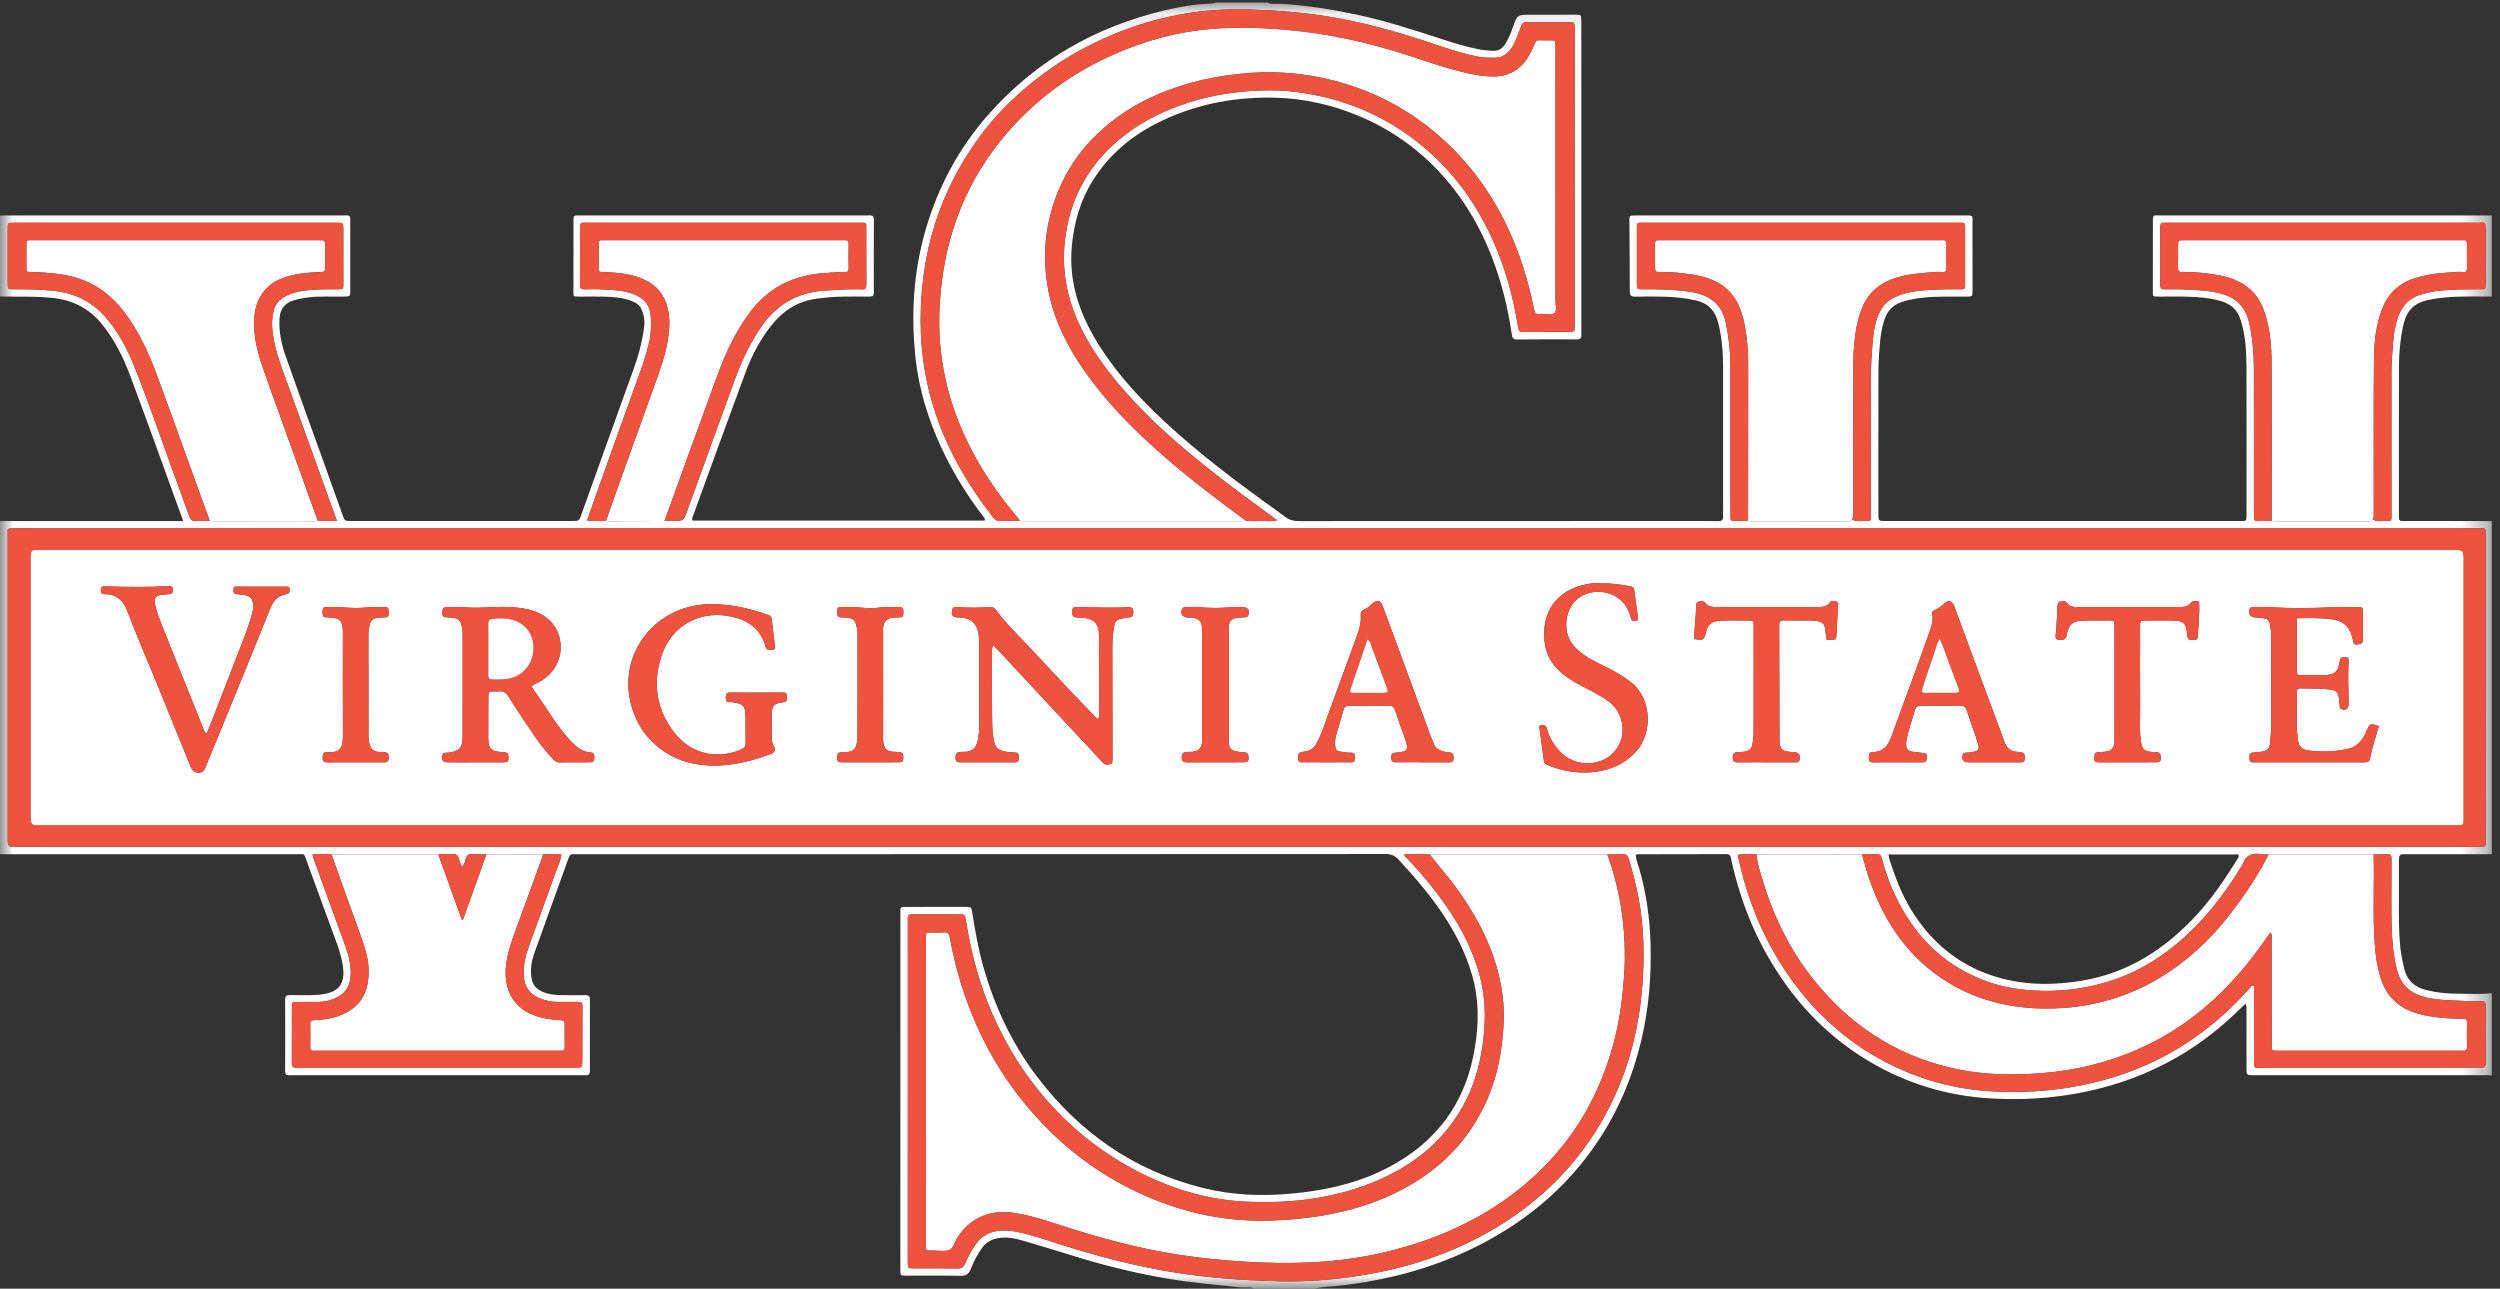
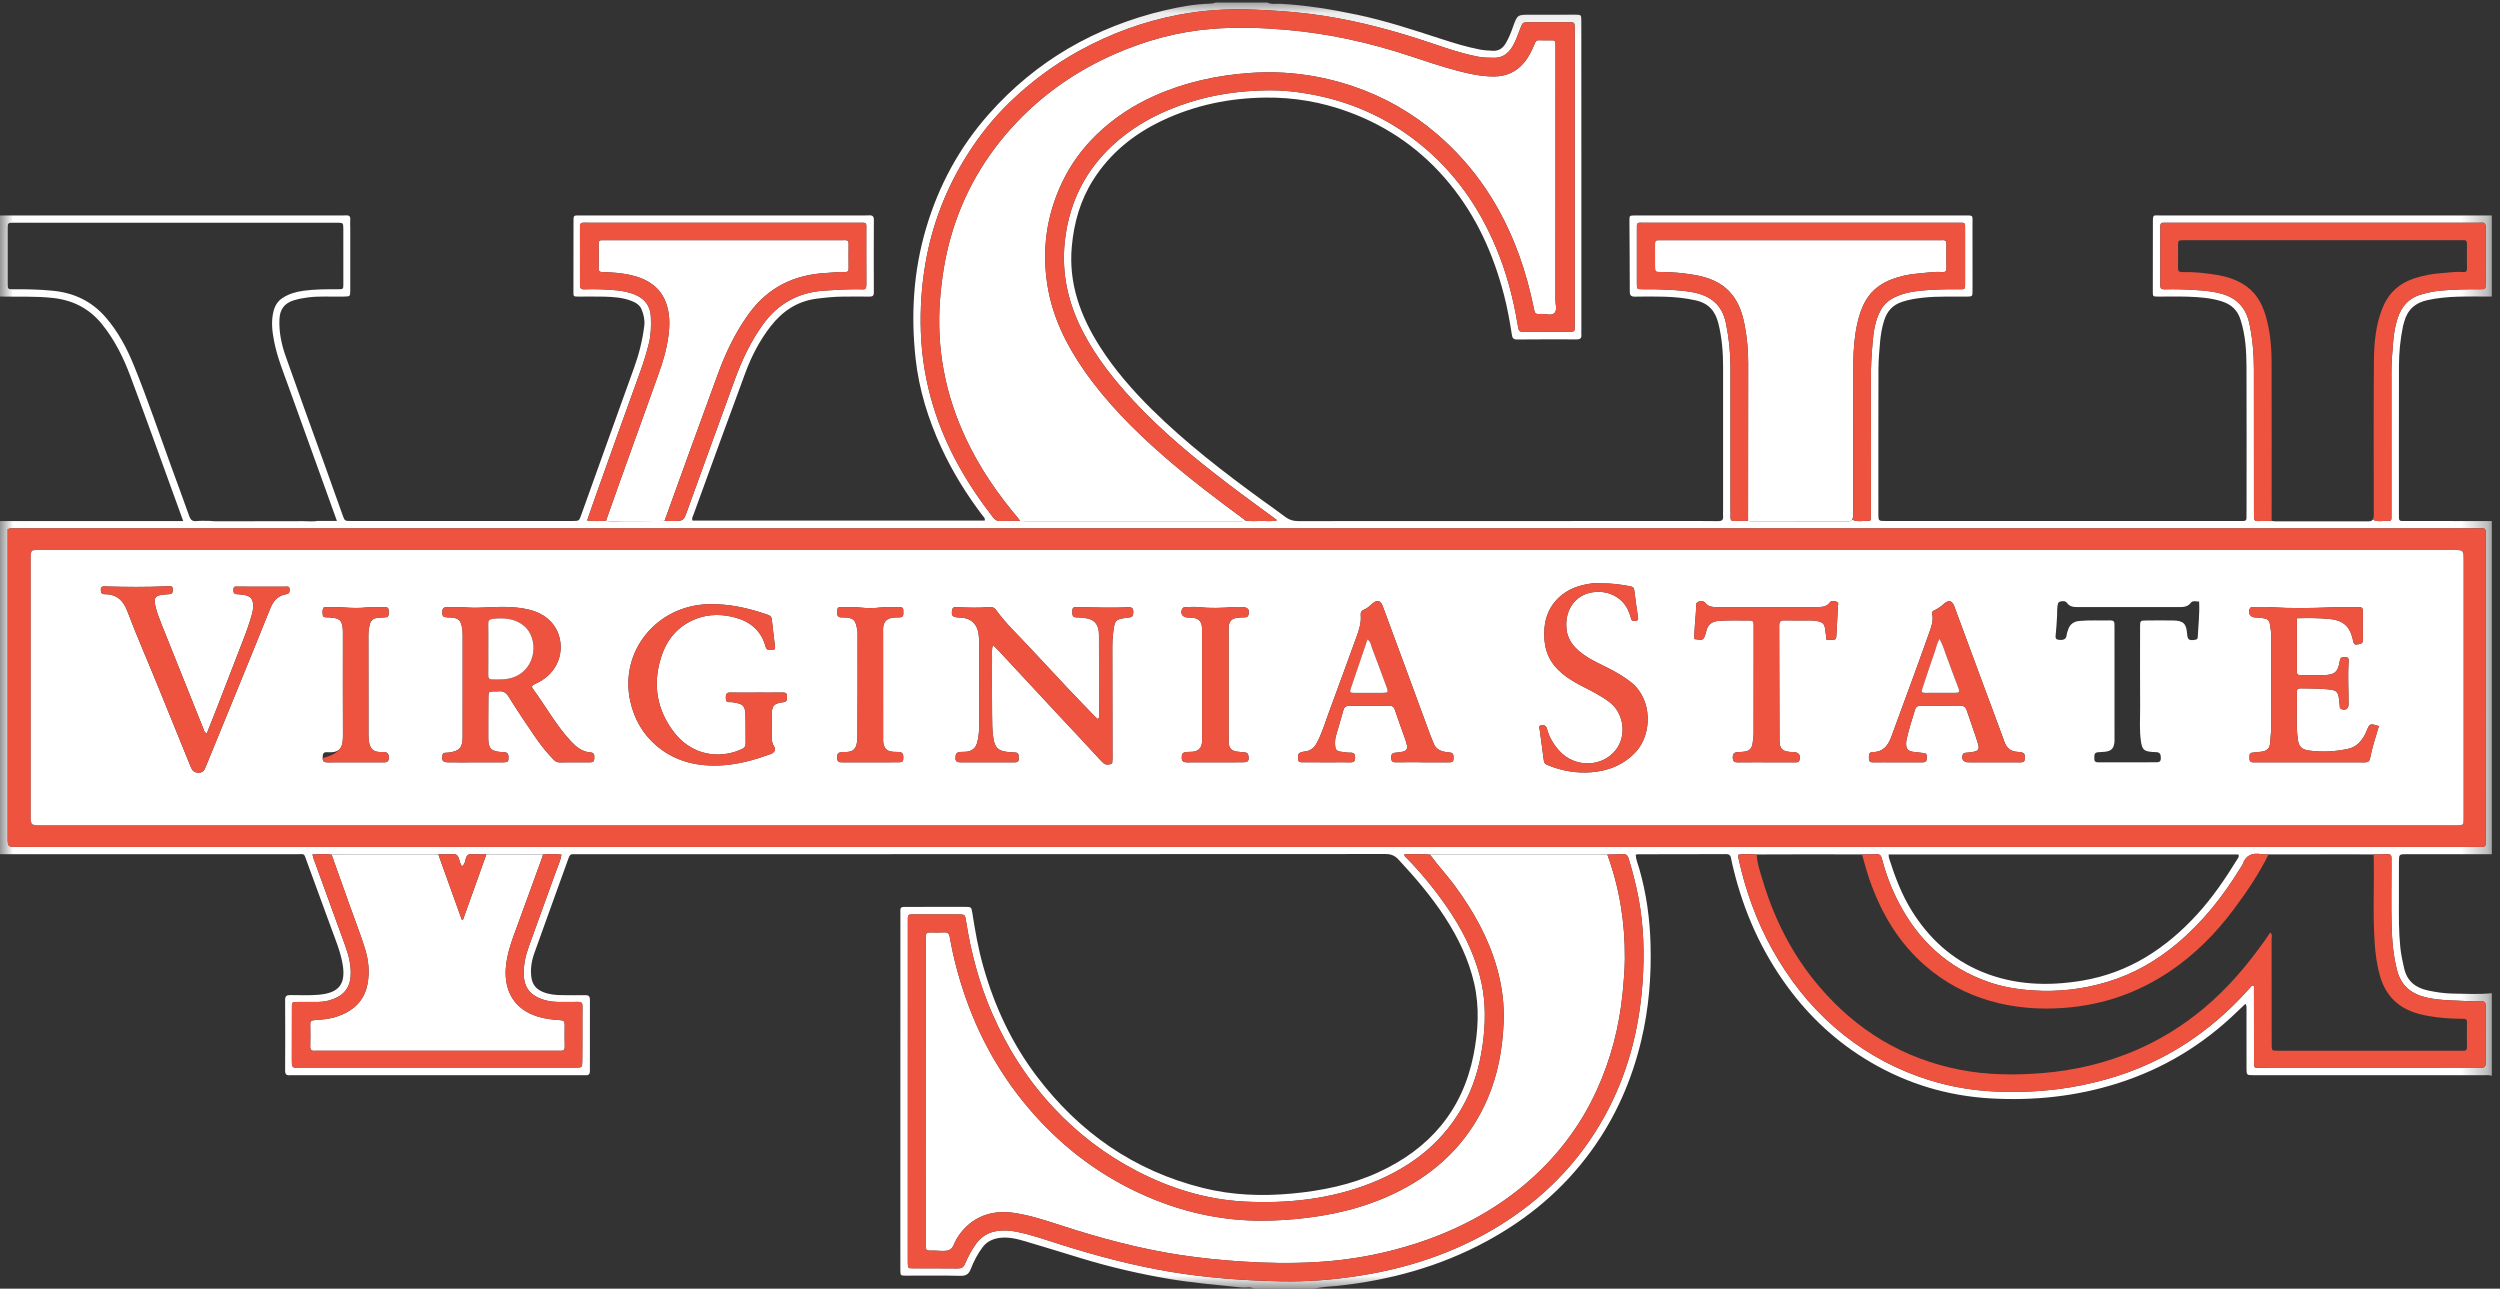
<svg xmlns="http://www.w3.org/2000/svg" width="97" height="50" viewBox="0 0 97 50" fill="none">
  <rect x="0" y="0" width="97" height="50" fill="#333333" stroke="none" />
  <mask id="mask0_808_1615" style="mask-type:alpha" maskUnits="userSpaceOnUse" x="0" y="0" width="97" height="50">
    <path d="M0.017 0.099H96.682V49.983H0.017V0.099Z" fill="white" />
  </mask>
  <g mask="url(#mask0_808_1615)">
    <path fill-rule="evenodd" clip-rule="evenodd" d="M73.278 33.154C73.285 33.221 73.283 33.26 73.294 33.294C73.521 34.009 73.782 34.709 74.186 35.353C74.848 36.412 75.73 37.223 76.905 37.708C78.16 38.225 79.467 38.269 80.786 38.049C82.607 37.746 84.049 36.792 85.26 35.465C85.86 34.807 86.354 34.075 86.818 33.321C86.846 33.275 86.889 33.229 86.847 33.154C82.337 33.154 77.819 33.154 73.278 33.154ZM0.298 20.533C0.298 20.652 0.298 20.782 0.298 20.912C0.298 24.77 0.298 28.629 0.298 32.488C0.298 32.859 0.298 32.86 0.671 32.86C4.401 32.86 8.13 32.86 11.86 32.86C39.937 32.86 68.013 32.86 96.09 32.86C96.167 32.86 96.244 32.858 96.32 32.859C96.402 32.861 96.444 32.825 96.442 32.743C96.441 32.696 96.442 32.649 96.442 32.602C96.444 28.65 96.444 24.698 96.444 20.745C96.444 20.489 96.452 20.498 96.194 20.499C96.175 20.499 96.156 20.499 96.137 20.499C64.273 20.499 32.409 20.499 0.545 20.499C0.469 20.499 0.392 20.488 0.298 20.533ZM48.335 20.199C48.535 20.232 48.736 20.216 48.936 20.213C49.136 20.209 49.34 20.246 49.553 20.185C48.906 19.707 48.276 19.253 47.658 18.782C46.355 17.786 45.09 16.749 43.974 15.547C43.233 14.748 42.562 13.904 42.052 12.942C41.458 11.82 41.177 10.64 41.314 9.373C41.499 7.665 42.281 6.282 43.66 5.225C44.398 4.661 45.226 4.266 46.113 3.98C47.129 3.651 48.177 3.514 49.24 3.504C49.733 3.5 50.23 3.549 50.721 3.633C52.346 3.909 53.801 4.548 55.075 5.572C56.435 6.663 57.394 8.041 58.055 9.626C58.454 10.582 58.717 11.575 58.884 12.594C58.931 12.88 58.934 12.88 59.226 12.879C59.733 12.879 60.239 12.878 60.746 12.876C61.145 12.875 61.098 12.902 61.098 12.527C61.099 8.753 61.099 4.98 61.099 1.206C61.099 1.159 61.1 1.112 61.098 1.065C61.091 0.87 61.091 0.865 60.883 0.864C60.357 0.861 59.831 0.861 59.306 0.865C59.076 0.866 59.079 0.873 58.989 1.102C58.886 1.363 58.803 1.632 58.643 1.869C58.483 2.104 58.272 2.245 57.978 2.242C57.769 2.24 57.561 2.24 57.352 2.2C56.533 2.042 55.761 1.738 54.972 1.488C53.625 1.061 52.259 0.72 50.853 0.542C50.105 0.448 49.353 0.401 48.599 0.372C47.63 0.334 46.67 0.395 45.72 0.576C44.371 0.834 43.099 1.299 41.897 1.958C40.898 2.506 39.996 3.179 39.184 3.962C38.551 4.573 38.004 5.258 37.534 6.001C36.721 7.289 36.179 8.677 35.916 10.168C35.757 11.071 35.697 11.98 35.73 12.9C35.765 13.889 35.93 14.852 36.221 15.795C36.706 17.371 37.523 18.778 38.538 20.082C38.618 20.184 38.699 20.22 38.824 20.216C39.072 20.208 39.321 20.213 39.57 20.212C39.646 20.216 39.722 20.222 39.798 20.222C42.54 20.223 45.281 20.223 48.023 20.223C48.127 20.223 48.233 20.229 48.335 20.199ZM55.479 33.157C55.15 33.131 54.822 33.141 54.483 33.148C54.501 33.195 54.502 33.216 54.513 33.227C55.109 33.824 55.639 34.474 56.119 35.163C56.693 35.987 57.147 36.868 57.41 37.837C57.627 38.633 57.651 39.438 57.562 40.255C57.468 41.11 57.267 41.932 56.876 42.702C56.092 44.243 54.825 45.259 53.22 45.897C51.632 46.529 49.965 46.708 48.271 46.62C46.792 46.542 45.399 46.108 44.094 45.428C42.88 44.795 41.808 43.978 40.877 42.978C39.862 41.889 39.077 40.661 38.49 39.307C37.991 38.156 37.672 36.957 37.48 35.723C37.442 35.48 37.437 35.48 37.175 35.479C36.659 35.478 36.142 35.477 35.626 35.479C35.179 35.481 35.223 35.425 35.223 35.862C35.222 40.199 35.222 44.535 35.222 48.871C35.222 48.918 35.221 48.965 35.223 49.012C35.229 49.207 35.23 49.211 35.435 49.211C36.009 49.214 36.583 49.208 37.156 49.216C37.301 49.218 37.382 49.173 37.438 49.043C37.556 48.766 37.696 48.5 37.874 48.254C38.073 47.98 38.347 47.814 38.678 47.764C38.903 47.73 39.135 47.736 39.364 47.778C39.976 47.889 40.559 48.101 41.149 48.287C42.559 48.732 43.983 49.108 45.447 49.351C46.854 49.586 48.27 49.684 49.693 49.715C50.716 49.737 51.735 49.655 52.746 49.498C54.634 49.204 56.413 48.614 58.047 47.632C59.833 46.557 61.247 45.134 62.25 43.323C63.144 41.709 63.597 39.973 63.729 38.155C63.809 37.044 63.782 35.93 63.572 34.828C63.473 34.313 63.343 33.806 63.189 33.304C63.152 33.184 63.093 33.135 62.967 33.141C62.767 33.151 62.566 33.152 62.365 33.157C62.261 33.154 62.156 33.148 62.051 33.148C59.994 33.148 57.937 33.148 55.879 33.148C55.745 33.148 55.613 33.154 55.479 33.157ZM88.019 33.152C87.924 33.149 87.826 33.155 87.733 33.14C87.393 33.084 87.142 33.176 87.022 33.517C87 33.578 86.956 33.631 86.922 33.687C86.25 34.783 85.458 35.783 84.461 36.617C83.662 37.286 82.771 37.797 81.762 38.099C80.824 38.381 79.867 38.494 78.884 38.429C78.298 38.391 77.725 38.298 77.176 38.109C75.575 37.557 74.434 36.491 73.671 35.022C73.389 34.479 73.171 33.911 73.02 33.32C72.986 33.187 72.929 33.132 72.789 33.141C72.609 33.152 72.427 33.149 72.246 33.151C71.55 33.15 70.855 33.148 70.16 33.148C69.493 33.148 68.826 33.151 68.159 33.153C67.922 33.141 67.686 33.126 67.457 33.159C67.427 33.218 67.444 33.261 67.454 33.307C67.726 34.549 68.15 35.737 68.773 36.852C69.401 37.974 70.179 38.982 71.16 39.839C72.127 40.684 73.212 41.326 74.427 41.764C75.394 42.113 76.394 42.307 77.42 42.352C78.395 42.394 79.368 42.349 80.333 42.187C81.565 41.98 82.745 41.615 83.851 41.045C85.185 40.358 86.324 39.427 87.311 38.314C87.344 38.277 87.366 38.209 87.453 38.251C87.453 38.339 87.453 38.432 87.453 38.525C87.454 39.415 87.454 40.304 87.455 41.194C87.456 41.443 87.458 41.442 87.715 41.433C87.849 41.429 87.982 41.425 88.116 41.425C90.754 41.424 93.394 41.425 96.032 41.424C96.109 41.424 96.185 41.42 96.262 41.425C96.397 41.434 96.446 41.378 96.445 41.244C96.44 40.504 96.441 39.764 96.445 39.025C96.446 38.888 96.388 38.843 96.257 38.848C96.104 38.854 95.95 38.857 95.798 38.847C95.256 38.813 94.712 38.828 94.175 38.71C93.571 38.577 93.168 38.261 93.009 37.655C92.856 37.071 92.809 36.475 92.794 35.879C92.775 35.102 92.79 34.324 92.79 33.547C92.79 33.472 92.785 33.397 92.789 33.322C92.798 33.197 92.759 33.13 92.613 33.14C92.442 33.153 92.269 33.149 92.097 33.152C91.803 33.151 91.508 33.148 91.214 33.148C90.149 33.149 89.084 33.151 88.019 33.152ZM12.332 20.211C12.569 20.211 12.806 20.211 13.072 20.211C12.931 19.818 12.799 19.45 12.666 19.082C12.18 17.734 11.691 16.387 11.209 15.038C11.001 14.456 10.764 13.883 10.642 13.274C10.563 12.878 10.511 12.48 10.612 12.08C10.666 11.864 10.77 11.685 10.968 11.558C11.214 11.399 11.484 11.322 11.77 11.282C12.216 11.22 12.665 11.223 13.114 11.223C13.319 11.223 13.322 11.218 13.322 11.023C13.323 10.311 13.323 9.6 13.321 8.888C13.32 8.644 13.318 8.644 13.072 8.641C13.024 8.641 12.976 8.641 12.929 8.641C8.847 8.641 4.765 8.641 0.683 8.641C0.635 8.641 0.587 8.64 0.54 8.641C0.303 8.644 0.3 8.645 0.299 8.868C0.298 9.58 0.298 10.292 0.299 11.003C0.3 11.223 0.302 11.226 0.543 11.224C1.05 11.219 1.556 11.232 2.06 11.282C2.873 11.363 3.557 11.688 4.093 12.304C4.584 12.867 4.924 13.513 5.2 14.192C5.728 15.494 6.178 16.825 6.659 18.145C6.887 18.77 7.119 19.394 7.34 20.02C7.391 20.165 7.457 20.235 7.625 20.218C7.795 20.199 7.968 20.212 8.14 20.211C8.225 20.216 8.31 20.227 8.395 20.226C9.518 20.226 10.64 20.225 11.763 20.221C11.953 20.221 12.143 20.247 12.332 20.211ZM67.825 20.21C67.863 20.216 67.9 20.226 67.938 20.226C69.187 20.227 70.437 20.227 71.687 20.227C71.754 20.227 71.823 20.231 71.862 20.16C72.07 20.267 72.292 20.197 72.508 20.21C72.566 20.214 72.589 20.171 72.591 20.119C72.593 20.044 72.592 19.969 72.592 19.894C72.593 18.152 72.596 16.41 72.591 14.669C72.589 14.21 72.617 13.752 72.657 13.297C72.696 12.86 72.753 12.422 72.976 12.026C73.091 11.822 73.249 11.671 73.458 11.562C73.785 11.391 74.138 11.317 74.501 11.28C74.976 11.231 75.454 11.22 75.931 11.223C76.279 11.225 76.245 11.255 76.246 10.93C76.247 10.265 76.247 9.6 76.246 8.935C76.246 8.611 76.277 8.641 75.932 8.641C71.897 8.641 67.862 8.641 63.827 8.641C63.77 8.641 63.712 8.645 63.655 8.64C63.539 8.631 63.502 8.687 63.51 8.791C63.514 8.828 63.51 8.866 63.51 8.903C63.51 9.606 63.509 10.308 63.51 11.01C63.51 11.219 63.513 11.22 63.731 11.223C63.903 11.226 64.075 11.22 64.247 11.225C64.724 11.24 65.201 11.251 65.672 11.339C66.357 11.466 66.811 11.815 66.96 12.515C67.081 13.086 67.141 13.659 67.142 14.24C67.144 16.066 67.142 17.892 67.142 19.718C67.142 19.84 67.15 19.962 67.145 20.083C67.14 20.183 67.187 20.216 67.28 20.215C67.462 20.212 67.643 20.211 67.825 20.21ZM88.139 20.209C88.176 20.215 88.213 20.227 88.251 20.227C89.462 20.227 90.673 20.227 91.884 20.227C91.951 20.226 92.02 20.231 92.059 20.16C92.266 20.267 92.489 20.197 92.704 20.21C92.763 20.214 92.787 20.171 92.788 20.119C92.79 20.044 92.789 19.969 92.789 19.894C92.789 18.068 92.792 16.242 92.788 14.416C92.787 14.032 92.825 13.651 92.855 13.269C92.878 12.963 92.927 12.657 93.023 12.361C93.174 11.892 93.457 11.558 93.957 11.421C94.187 11.357 94.419 11.302 94.656 11.28C95.18 11.23 95.705 11.22 96.231 11.223C96.437 11.224 96.442 11.219 96.442 11.026C96.445 10.296 96.44 9.565 96.446 8.835C96.447 8.695 96.412 8.62 96.256 8.64C96.209 8.646 96.16 8.641 96.112 8.641C92.125 8.641 88.138 8.641 84.151 8.641C84.085 8.641 84.017 8.644 83.951 8.641C83.849 8.635 83.821 8.687 83.821 8.778C83.822 9.546 83.823 10.313 83.82 11.081C83.82 11.192 83.867 11.229 83.974 11.226C84.203 11.223 84.433 11.217 84.662 11.228C85.166 11.252 85.671 11.259 86.167 11.39C86.799 11.556 87.149 11.952 87.279 12.57C87.402 13.15 87.45 13.735 87.451 14.324C87.455 16.141 87.453 17.957 87.453 19.774C87.453 19.877 87.457 19.98 87.455 20.083C87.454 20.177 87.499 20.22 87.594 20.218C87.775 20.215 87.957 20.212 88.139 20.209ZM17.006 33.147C15.835 33.148 14.664 33.147 13.493 33.148C13.284 33.148 13.075 33.154 12.865 33.158C12.623 33.132 12.382 33.137 12.123 33.153C12.143 33.229 12.152 33.274 12.168 33.318C12.574 34.435 12.984 35.552 13.387 36.671C13.528 37.06 13.634 37.458 13.604 37.878C13.578 38.239 13.421 38.523 13.085 38.694C12.862 38.807 12.623 38.871 12.37 38.874C12.102 38.877 11.834 38.874 11.567 38.875C11.329 38.876 11.326 38.877 11.325 39.1C11.323 39.783 11.323 40.467 11.323 41.15C11.323 41.197 11.324 41.244 11.327 41.291C11.331 41.379 11.374 41.429 11.47 41.426C11.527 41.425 11.585 41.424 11.642 41.424C15.169 41.424 18.696 41.424 22.223 41.424C22.271 41.424 22.319 41.426 22.366 41.424C22.58 41.417 22.588 41.417 22.592 41.198C22.599 40.748 22.596 40.299 22.597 39.85C22.598 39.578 22.595 39.307 22.6 39.035C22.602 38.915 22.554 38.869 22.431 38.873C22.23 38.88 22.029 38.87 21.829 38.876C21.559 38.884 21.296 38.862 21.039 38.774C20.56 38.608 20.334 38.305 20.321 37.806C20.311 37.436 20.39 37.081 20.514 36.736C20.861 35.767 21.218 34.8 21.565 33.83C21.642 33.612 21.746 33.401 21.788 33.16C21.537 33.132 21.3 33.137 21.062 33.155C20.332 33.153 19.601 33.151 18.871 33.149C18.682 33.147 18.492 33.15 18.304 33.14C18.18 33.134 18.116 33.174 18.079 33.294C18.045 33.402 18.041 33.531 17.929 33.613C17.847 33.517 17.838 33.401 17.801 33.298C17.761 33.184 17.698 33.135 17.573 33.141C17.384 33.149 17.195 33.146 17.006 33.147ZM23.512 20.209C23.738 20.252 23.966 20.22 24.192 20.221C24.723 20.223 25.253 20.216 25.784 20.212C25.879 20.213 25.975 20.215 26.07 20.215C26.518 20.217 26.52 20.217 26.666 19.814C27.283 18.115 27.894 16.414 28.515 14.716C28.789 13.966 29.129 13.247 29.601 12.591C30.185 11.782 30.972 11.343 31.982 11.276C32.42 11.247 32.858 11.22 33.298 11.223C33.592 11.224 33.618 11.29 33.615 10.929C33.609 10.283 33.616 9.637 33.613 8.991C33.611 8.601 33.666 8.641 33.269 8.641C29.789 8.64 26.309 8.641 22.829 8.641C22.771 8.641 22.714 8.644 22.657 8.64C22.549 8.633 22.502 8.675 22.502 8.785C22.505 9.544 22.506 10.303 22.503 11.061C22.503 11.179 22.542 11.23 22.669 11.226C22.879 11.219 23.09 11.216 23.299 11.225C23.738 11.245 24.18 11.256 24.596 11.415C25.012 11.573 25.24 11.871 25.254 12.311C25.265 12.638 25.262 12.964 25.185 13.288C25.096 13.661 24.984 14.026 24.853 14.388C24.268 15.999 23.694 17.614 23.117 19.229C23.004 19.544 22.896 19.862 22.78 20.195C23.04 20.231 23.276 20.213 23.512 20.209ZM96.682 41.739C96.57 41.701 96.454 41.719 96.341 41.719C93.434 41.718 90.528 41.718 87.621 41.718C87.564 41.718 87.507 41.719 87.45 41.718C87.165 41.716 87.165 41.716 87.165 41.439C87.165 40.68 87.165 39.922 87.164 39.164C87.163 39.101 87.183 39.034 87.122 38.948C87.013 39.051 86.906 39.15 86.802 39.252C85.477 40.537 83.935 41.473 82.157 42.035C80.545 42.545 78.893 42.716 77.21 42.616C75.552 42.518 74.003 42.048 72.578 41.212C71.291 40.459 70.22 39.469 69.347 38.275C68.338 36.895 67.661 35.371 67.26 33.725C67.226 33.589 67.193 33.453 67.168 33.315C67.148 33.198 67.106 33.138 66.966 33.139C65.829 33.145 64.691 33.143 63.553 33.145C63.527 33.145 63.501 33.157 63.464 33.166C63.476 33.358 63.553 33.531 63.604 33.708C63.88 34.668 64.015 35.648 64.041 36.642C64.076 37.89 63.974 39.128 63.686 40.346C63.319 41.903 62.689 43.345 61.741 44.651C60.665 46.135 59.295 47.285 57.675 48.163C55.868 49.141 53.925 49.675 51.882 49.893C51.59 49.924 51.294 49.923 51.009 50C50.225 50 49.441 50 48.657 50C48.505 49.914 48.34 49.973 48.182 49.956C47.234 49.854 46.282 49.778 45.34 49.618C44.2 49.424 43.078 49.163 41.974 48.828C41.253 48.61 40.535 48.384 39.813 48.172C39.476 48.073 39.134 47.98 38.772 48.032C38.504 48.071 38.282 48.18 38.121 48.397C37.928 48.656 37.781 48.939 37.666 49.237C37.595 49.423 37.492 49.508 37.268 49.502C36.561 49.485 35.853 49.497 35.146 49.495C34.94 49.494 34.938 49.49 34.934 49.298C34.932 49.129 34.934 48.961 34.934 48.792C34.934 44.362 34.934 39.932 34.935 35.503C34.935 35.17 34.895 35.187 35.259 35.188C35.986 35.191 36.712 35.187 37.439 35.187C37.682 35.187 37.689 35.188 37.726 35.421C37.834 36.114 37.955 36.804 38.146 37.482C38.582 39.029 39.248 40.47 40.227 41.762C41.871 43.931 43.992 45.427 46.686 46.096C47.819 46.377 48.968 46.419 50.128 46.31C51.287 46.202 52.414 45.973 53.472 45.489C55.473 44.574 56.744 43.082 57.172 40.938C57.356 40.012 57.41 39.082 57.198 38.153C56.986 37.23 56.581 36.388 56.065 35.592C55.541 34.784 54.916 34.055 54.26 33.348C54.127 33.205 53.983 33.136 53.767 33.136C43.315 33.143 32.864 33.142 22.413 33.142C22.365 33.142 22.317 33.146 22.269 33.142C22.161 33.132 22.106 33.167 22.066 33.279C21.625 34.514 21.17 35.746 20.732 36.983C20.625 37.282 20.573 37.595 20.617 37.92C20.656 38.2 20.801 38.379 21.063 38.487C21.297 38.584 21.542 38.61 21.791 38.611C22.098 38.613 22.404 38.62 22.709 38.613C22.851 38.61 22.89 38.665 22.889 38.795C22.886 39.713 22.886 40.63 22.888 41.548C22.889 41.664 22.851 41.726 22.725 41.719C22.668 41.716 22.61 41.718 22.553 41.718C18.833 41.718 15.113 41.718 11.394 41.718C11.346 41.718 11.298 41.715 11.25 41.719C11.118 41.731 11.062 41.685 11.063 41.546C11.068 40.628 11.069 39.71 11.063 38.792C11.062 38.633 11.136 38.61 11.271 38.609C11.635 38.607 11.998 38.629 12.361 38.597C13.151 38.529 13.423 38.187 13.295 37.419C13.211 36.918 13.012 36.45 12.839 35.975C12.53 35.12 12.214 34.267 11.901 33.413C11.782 33.088 11.841 33.144 11.503 33.143C7.669 33.141 3.834 33.142 0 33.142C0 28.833 0 24.525 0 20.217C2.358 20.217 4.716 20.217 7.109 20.217C7.01 19.943 6.921 19.699 6.833 19.456C6.244 17.837 5.665 16.215 5.061 14.601C4.788 13.873 4.445 13.175 3.943 12.561C3.45 11.958 2.812 11.64 2.032 11.558C1.355 11.487 0.677 11.52 0 11.506C0 10.457 0 9.409 0 8.359C4.437 8.359 8.874 8.359 13.31 8.359C13.349 8.359 13.387 8.362 13.425 8.358C13.547 8.347 13.6 8.395 13.59 8.519C13.581 8.631 13.59 8.744 13.59 8.856C13.591 9.662 13.591 10.467 13.59 11.272C13.589 11.501 13.586 11.5 13.354 11.507C12.886 11.521 12.417 11.48 11.951 11.539C11.761 11.563 11.574 11.598 11.391 11.655C11.039 11.764 10.864 12.004 10.844 12.36C10.816 12.864 10.918 13.351 11.083 13.82C11.564 15.19 12.064 16.554 12.555 17.921C12.803 18.608 13.048 19.297 13.293 19.985C13.374 20.21 13.372 20.214 13.608 20.214C16.477 20.215 19.346 20.215 22.215 20.214C22.47 20.214 22.469 20.211 22.551 19.982C23.235 18.076 23.916 16.169 24.604 14.265C24.795 13.734 24.932 13.191 24.999 12.632C25.024 12.418 24.976 12.204 24.892 12.002C24.822 11.834 24.675 11.745 24.513 11.68C24.17 11.544 23.808 11.52 23.445 11.51C23.111 11.5 22.776 11.509 22.441 11.508C22.249 11.506 22.249 11.503 22.249 11.329C22.25 10.439 22.25 9.549 22.252 8.659C22.253 8.325 22.229 8.36 22.565 8.36C26.151 8.359 29.737 8.359 33.322 8.359C33.456 8.359 33.59 8.364 33.724 8.356C33.859 8.349 33.906 8.398 33.906 8.534C33.901 9.471 33.901 10.407 33.905 11.344C33.906 11.464 33.867 11.51 33.742 11.508C33.388 11.504 33.035 11.505 32.681 11.509C32.346 11.512 32.014 11.547 31.683 11.589C30.926 11.687 30.352 12.081 29.901 12.661C29.476 13.207 29.16 13.818 28.921 14.461C28.242 16.288 27.58 18.122 26.913 19.953C26.885 20.03 26.831 20.105 26.868 20.2C30.647 20.2 34.427 20.2 38.205 20.2C38.234 20.106 38.17 20.063 38.133 20.015C37.502 19.188 36.959 18.309 36.524 17.368C36.017 16.27 35.66 15.127 35.527 13.928C35.338 12.22 35.439 10.53 35.928 8.87C36.416 7.209 37.223 5.714 38.381 4.411C40.207 2.357 42.493 1.041 45.189 0.401C45.764 0.264 46.347 0.162 46.942 0.141C47.019 0.138 47.094 0.132 47.165 0.099C47.834 0.099 48.503 0.099 49.173 0.099C49.334 0.181 49.51 0.138 49.677 0.147C50.681 0.202 51.668 0.363 52.649 0.57C53.753 0.802 54.819 1.153 55.888 1.501C56.395 1.666 56.905 1.824 57.431 1.924C57.592 1.954 57.753 1.96 57.915 1.97C58.142 1.984 58.298 1.881 58.411 1.699C58.54 1.489 58.626 1.262 58.708 1.032C58.874 0.568 58.879 0.571 59.385 0.572C59.959 0.572 60.533 0.57 61.107 0.57C61.353 0.57 61.355 0.57 61.355 0.819C61.356 2.832 61.356 4.846 61.357 6.859C61.357 8.835 61.357 10.811 61.357 12.787C61.357 12.853 61.352 12.919 61.358 12.984C61.37 13.115 61.316 13.169 61.179 13.168C60.404 13.166 59.63 13.164 58.855 13.172C58.688 13.174 58.673 13.072 58.656 12.96C58.577 12.452 58.486 11.946 58.356 11.447C57.947 9.87 57.294 8.408 56.247 7.13C55.201 5.854 53.899 4.923 52.334 4.346C51.285 3.958 50.197 3.771 49.079 3.787C47.697 3.805 46.366 4.08 45.117 4.668C44.001 5.192 43.072 5.941 42.415 6.981C41.918 7.767 41.672 8.632 41.587 9.552C41.453 10.989 41.917 12.258 42.676 13.45C43.245 14.343 43.938 15.138 44.693 15.885C46.014 17.191 47.483 18.323 48.986 19.416C49.278 19.628 49.575 19.832 49.861 20.05C50.019 20.171 50.182 20.22 50.386 20.219C55.282 20.214 60.178 20.215 65.074 20.215C65.6 20.215 66.126 20.213 66.652 20.22C66.794 20.222 66.87 20.187 66.856 20.034C66.849 19.96 66.856 19.884 66.856 19.809C66.856 17.946 66.857 16.082 66.856 14.218C66.856 13.656 66.809 13.1 66.674 12.551C66.559 12.082 66.305 11.771 65.803 11.656C65.39 11.563 64.975 11.522 64.555 11.511C64.183 11.5 63.809 11.505 63.436 11.51C63.292 11.512 63.236 11.463 63.236 11.315C63.236 10.397 63.226 9.479 63.222 8.562C63.221 8.364 63.227 8.362 63.426 8.36C63.627 8.357 63.828 8.359 64.029 8.359C68.064 8.359 72.099 8.359 76.135 8.36C76.599 8.36 76.531 8.312 76.533 8.745C76.537 9.587 76.535 10.43 76.534 11.273C76.534 11.504 76.532 11.505 76.303 11.508C75.758 11.516 75.213 11.49 74.67 11.544C74.365 11.574 74.065 11.62 73.774 11.721C73.42 11.844 73.214 12.089 73.106 12.431C73.02 12.701 72.973 12.977 72.948 13.256C72.917 13.61 72.885 13.965 72.884 14.32C72.878 16.175 72.881 18.029 72.881 19.883C72.881 19.902 72.881 19.921 72.881 19.939C72.883 20.213 72.883 20.215 73.162 20.215C77.743 20.215 82.323 20.215 86.904 20.215C86.951 20.215 86.999 20.213 87.047 20.214C87.13 20.215 87.166 20.178 87.164 20.094C87.16 19.992 87.166 19.889 87.166 19.785C87.166 17.941 87.172 16.096 87.164 14.251C87.161 13.625 87.127 13.001 86.93 12.395C86.813 12.032 86.575 11.812 86.213 11.695C85.781 11.556 85.333 11.528 84.885 11.511C84.503 11.497 84.12 11.51 83.737 11.508C83.528 11.506 83.529 11.503 83.529 11.311C83.531 10.421 83.533 9.532 83.532 8.642C83.531 8.304 83.54 8.36 83.83 8.36C88.114 8.359 92.398 8.359 96.682 8.359C96.682 9.409 96.682 10.457 96.682 11.506C96.243 11.507 95.802 11.498 95.364 11.511C94.973 11.523 94.584 11.559 94.2 11.641C93.71 11.744 93.406 12.021 93.281 12.493C93.266 12.547 93.249 12.601 93.237 12.655C93.131 13.159 93.082 13.671 93.08 14.185C93.075 16.094 93.078 18.003 93.078 19.913C93.078 19.978 93.079 20.044 93.08 20.109C93.081 20.176 93.115 20.213 93.184 20.214C93.261 20.215 93.337 20.215 93.414 20.215C94.503 20.216 95.593 20.216 96.682 20.217C96.682 24.525 96.682 28.833 96.682 33.142C95.583 33.142 94.484 33.142 93.385 33.142C93.084 33.142 93.081 33.143 93.079 33.448C93.077 33.962 93.08 34.477 93.078 34.992C93.076 35.581 93.071 36.17 93.132 36.757C93.161 37.036 93.219 37.309 93.283 37.582C93.399 38.07 93.72 38.326 94.203 38.43C94.521 38.499 94.842 38.546 95.167 38.551C95.672 38.558 96.177 38.588 96.682 38.536C96.682 39.604 96.682 40.672 96.682 41.739Z" fill="white" />
  </g>
  <path fill-rule="evenodd" clip-rule="evenodd" d="M48.401 32.018C63.987 32.018 79.574 32.018 95.161 32.018C95.219 32.018 95.276 32.018 95.333 32.017C95.581 32.015 95.581 32.015 95.584 31.773C95.584 31.744 95.584 31.716 95.584 31.688C95.584 28.383 95.584 25.077 95.584 21.77C95.584 21.339 95.584 21.339 95.149 21.339C63.946 21.339 32.744 21.339 1.542 21.339C1.196 21.339 1.196 21.339 1.195 21.682C1.195 21.691 1.195 21.7 1.195 21.71C1.195 25.016 1.195 28.322 1.195 31.628C1.195 32.017 1.195 32.018 1.583 32.018C17.189 32.018 32.795 32.018 48.401 32.018ZM0.298 20.533C0.392 20.488 0.469 20.499 0.545 20.499C32.409 20.499 64.273 20.499 96.137 20.5C96.156 20.5 96.175 20.5 96.194 20.5C96.452 20.498 96.444 20.489 96.444 20.746C96.444 24.698 96.444 28.65 96.442 32.603C96.442 32.649 96.441 32.696 96.442 32.743C96.444 32.825 96.402 32.861 96.32 32.86C96.244 32.858 96.167 32.86 96.09 32.86C68.013 32.86 39.937 32.86 11.86 32.86C8.13 32.86 4.401 32.86 0.671 32.86C0.298 32.86 0.298 32.859 0.298 32.488C0.298 28.629 0.298 24.77 0.298 20.912C0.298 20.782 0.298 20.652 0.298 20.533Z" fill="#EE5340" />
  <path fill-rule="evenodd" clip-rule="evenodd" d="M48.335 20.199C48.233 20.229 48.127 20.223 48.023 20.223C45.281 20.223 42.54 20.223 39.798 20.222C39.722 20.222 39.646 20.216 39.57 20.212C39.557 20.188 39.547 20.161 39.53 20.14C38.715 19.18 38.009 18.152 37.475 17.014C36.666 15.292 36.325 13.49 36.476 11.595C36.54 10.792 36.663 10.004 36.882 9.228C37.363 7.518 38.232 6.019 39.465 4.726C40.54 3.598 41.809 2.73 43.246 2.098C44.448 1.569 45.704 1.226 47.016 1.121C47.967 1.044 48.924 1.073 49.876 1.154C51.508 1.294 53.094 1.642 54.645 2.152C55.287 2.363 55.926 2.582 56.581 2.753C57.033 2.872 57.491 2.967 57.962 2.967C58.438 2.968 58.831 2.792 59.135 2.428C59.313 2.216 59.427 1.97 59.536 1.721C59.569 1.645 59.585 1.558 59.704 1.562C59.886 1.568 60.068 1.564 60.249 1.565C60.319 1.565 60.353 1.601 60.352 1.669C60.352 1.735 60.353 1.8 60.353 1.866C60.352 5.125 60.353 8.384 60.351 11.643C60.351 11.81 60.421 12.02 60.323 12.134C60.209 12.269 59.983 12.174 59.806 12.181C59.556 12.193 59.557 12.184 59.507 11.935C59.364 11.239 59.179 10.555 58.935 9.884C58.269 8.052 57.235 6.464 55.73 5.182C54.783 4.376 53.718 3.765 52.533 3.361C51.231 2.916 49.896 2.735 48.514 2.83C47.224 2.919 45.988 3.19 44.812 3.711C43.97 4.084 43.21 4.585 42.552 5.22C41.991 5.762 41.539 6.385 41.206 7.088C40.597 8.373 40.417 9.719 40.647 11.109C40.843 12.3 41.366 13.367 42.055 14.359C42.92 15.604 43.983 16.674 45.125 17.673C46.15 18.57 47.237 19.391 48.335 20.199Z" fill="white" />
  <path fill-rule="evenodd" clip-rule="evenodd" d="M55.479 33.157C55.612 33.154 55.745 33.148 55.879 33.148C57.936 33.148 59.994 33.148 62.051 33.148C62.156 33.148 62.261 33.154 62.365 33.157C62.842 34.461 63.054 35.811 63.043 37.193C63.04 37.629 63.003 38.067 62.96 38.504C62.833 39.826 62.505 41.096 61.951 42.307C61.285 43.764 60.317 45.005 59.074 46.032C57.871 47.025 56.504 47.734 55.013 48.225C53.749 48.641 52.451 48.887 51.125 48.966C50.135 49.025 49.142 49.011 48.149 48.944C47.359 48.89 46.574 48.812 45.792 48.693C44.225 48.453 42.7 48.045 41.195 47.555C40.581 47.356 39.968 47.151 39.321 47.057C38.32 46.913 37.562 47.331 37.116 48.07C37.025 48.22 36.989 48.439 36.825 48.502C36.667 48.563 36.467 48.525 36.286 48.524C35.878 48.523 35.928 48.559 35.928 48.186C35.927 44.281 35.927 40.375 35.927 36.47C35.927 36.423 35.93 36.376 35.926 36.33C35.918 36.225 35.958 36.175 36.072 36.178C36.254 36.183 36.436 36.187 36.617 36.176C36.769 36.167 36.825 36.215 36.853 36.371C36.994 37.173 37.204 37.957 37.474 38.727C38.103 40.519 39.062 42.122 40.373 43.515C41.619 44.839 43.09 45.86 44.794 46.545C46.113 47.076 47.486 47.36 48.916 47.362C49.527 47.364 50.135 47.324 50.741 47.248C52.087 47.079 53.373 46.724 54.562 46.066C55.998 45.272 57.056 44.145 57.705 42.655C58.118 41.706 58.296 40.709 58.341 39.687C58.373 38.965 58.278 38.254 58.081 37.556C57.75 36.386 57.165 35.345 56.445 34.367C56.138 33.951 55.786 33.572 55.479 33.157Z" fill="white" />
-   <path fill-rule="evenodd" clip-rule="evenodd" d="M68.159 33.153C68.826 33.151 69.493 33.148 70.16 33.148C70.855 33.148 71.55 33.15 72.246 33.151C72.344 33.483 72.428 33.818 72.542 34.144C72.995 35.438 73.674 36.594 74.739 37.504C75.461 38.12 76.28 38.565 77.202 38.831C78.147 39.105 79.106 39.178 80.087 39.106C81.58 38.997 82.937 38.528 84.169 37.703C85.157 37.042 85.977 36.212 86.679 35.27C87.18 34.597 87.65 33.905 88.019 33.152C89.084 33.151 90.149 33.148 91.214 33.148C91.508 33.148 91.803 33.151 92.097 33.152C92.129 34.302 92.058 35.453 92.138 36.602C92.167 37.022 92.223 37.438 92.337 37.843C92.445 38.226 92.623 38.575 92.925 38.853C93.288 39.187 93.736 39.333 94.211 39.419C94.652 39.498 95.098 39.527 95.547 39.529C95.637 39.53 95.719 39.527 95.718 39.654C95.714 39.982 95.716 40.309 95.718 40.637C95.719 40.731 95.677 40.775 95.581 40.77C95.533 40.768 95.485 40.769 95.438 40.769C93.125 40.769 90.812 40.769 88.499 40.769C88.451 40.769 88.403 40.77 88.355 40.768C88.147 40.763 88.147 40.762 88.141 40.57C88.14 40.523 88.141 40.476 88.141 40.429C88.141 39.1 88.141 37.771 88.138 36.442C88.138 36.36 88.179 36.263 88.089 36.181C88.021 36.278 87.962 36.363 87.903 36.448C87.214 37.429 86.443 38.339 85.515 39.115C84.719 39.781 83.849 40.328 82.89 40.742C81.718 41.247 80.495 41.537 79.218 41.638C78.158 41.721 77.105 41.712 76.058 41.509C73.837 41.076 72.029 39.971 70.585 38.276C69.549 37.06 68.845 35.673 68.393 34.159C68.294 33.829 68.175 33.502 68.159 33.153Z" fill="white" />
  <path fill-rule="evenodd" clip-rule="evenodd" d="M48.335 20.199C47.237 19.391 46.15 18.57 45.125 17.673C43.983 16.674 42.92 15.604 42.055 14.359C41.366 13.367 40.843 12.3 40.647 11.109C40.417 9.719 40.596 8.373 41.205 7.089C41.539 6.385 41.991 5.762 42.552 5.22C43.21 4.585 43.97 4.084 44.812 3.711C45.988 3.19 47.224 2.919 48.514 2.83C49.896 2.735 51.231 2.916 52.533 3.361C53.718 3.765 54.783 4.376 55.73 5.182C57.235 6.464 58.268 8.052 58.935 9.884C59.179 10.555 59.364 11.239 59.507 11.935C59.557 12.184 59.556 12.193 59.806 12.182C59.983 12.174 60.209 12.269 60.323 12.134C60.421 12.02 60.351 11.81 60.351 11.643C60.353 8.384 60.352 5.125 60.353 1.866C60.353 1.8 60.352 1.735 60.352 1.669C60.353 1.601 60.319 1.565 60.249 1.565C60.068 1.564 59.886 1.568 59.704 1.562C59.585 1.558 59.569 1.646 59.536 1.721C59.427 1.97 59.313 2.216 59.135 2.429C58.831 2.792 58.438 2.968 57.962 2.967C57.491 2.967 57.033 2.872 56.581 2.753C55.926 2.582 55.287 2.363 54.645 2.152C53.094 1.642 51.508 1.294 49.876 1.154C48.923 1.073 47.967 1.044 47.016 1.121C45.704 1.226 44.448 1.569 43.246 2.098C41.809 2.73 40.54 3.598 39.465 4.726C38.232 6.019 37.363 7.518 36.882 9.228C36.663 10.004 36.54 10.793 36.476 11.595C36.325 13.49 36.665 15.292 37.475 17.014C38.009 18.152 38.714 19.18 39.53 20.14C39.547 20.161 39.557 20.188 39.57 20.212C39.321 20.213 39.072 20.208 38.824 20.216C38.699 20.22 38.618 20.184 38.538 20.082C37.523 18.778 36.706 17.371 36.221 15.795C35.93 14.852 35.765 13.889 35.73 12.9C35.697 11.98 35.757 11.071 35.916 10.168C36.179 8.677 36.721 7.289 37.534 6.001C38.004 5.258 38.551 4.573 39.184 3.962C39.996 3.179 40.898 2.506 41.897 1.958C43.099 1.299 44.371 0.834 45.72 0.576C46.67 0.395 47.63 0.334 48.599 0.372C49.353 0.401 50.105 0.448 50.853 0.542C52.259 0.72 53.625 1.061 54.972 1.488C55.761 1.738 56.533 2.042 57.352 2.2C57.56 2.24 57.769 2.24 57.978 2.242C58.272 2.245 58.483 2.104 58.643 1.869C58.803 1.632 58.886 1.363 58.989 1.102C59.079 0.873 59.076 0.866 59.305 0.865C59.831 0.861 60.357 0.861 60.883 0.864C61.09 0.865 61.091 0.87 61.098 1.065C61.1 1.112 61.099 1.159 61.099 1.206C61.099 4.98 61.099 8.753 61.098 12.527C61.098 12.902 61.145 12.875 60.746 12.876C60.239 12.878 59.733 12.879 59.226 12.879C58.934 12.88 58.931 12.88 58.884 12.594C58.717 11.575 58.454 10.582 58.055 9.626C57.394 8.041 56.434 6.663 55.075 5.572C53.801 4.548 52.346 3.909 50.721 3.633C50.23 3.549 49.733 3.5 49.24 3.504C48.177 3.514 47.129 3.651 46.113 3.98C45.226 4.266 44.398 4.661 43.66 5.225C42.281 6.282 41.499 7.665 41.314 9.373C41.177 10.64 41.458 11.82 42.052 12.942C42.562 13.904 43.233 14.748 43.974 15.547C45.089 16.75 46.355 17.786 47.658 18.782C48.276 19.253 48.906 19.707 49.553 20.185C49.34 20.246 49.136 20.209 48.936 20.213C48.736 20.216 48.535 20.232 48.335 20.199Z" fill="#EE5340" />
  <path fill-rule="evenodd" clip-rule="evenodd" d="M55.479 33.157C55.786 33.572 56.139 33.951 56.445 34.367C57.165 35.345 57.75 36.386 58.081 37.556C58.278 38.254 58.373 38.965 58.341 39.687C58.296 40.709 58.118 41.706 57.705 42.655C57.056 44.145 55.998 45.272 54.562 46.066C53.373 46.724 52.087 47.079 50.741 47.248C50.135 47.324 49.527 47.364 48.916 47.362C47.486 47.36 46.113 47.076 44.794 46.545C43.09 45.86 41.619 44.839 40.373 43.515C39.062 42.122 38.103 40.519 37.474 38.727C37.204 37.957 36.994 37.173 36.853 36.371C36.825 36.215 36.769 36.167 36.617 36.176C36.436 36.187 36.254 36.183 36.072 36.178C35.958 36.175 35.918 36.225 35.926 36.33C35.93 36.376 35.927 36.423 35.927 36.47C35.927 40.375 35.927 44.281 35.928 48.186C35.928 48.559 35.878 48.523 36.286 48.524C36.467 48.525 36.667 48.563 36.825 48.502C36.989 48.439 37.025 48.22 37.116 48.07C37.562 47.331 38.32 46.913 39.321 47.057C39.968 47.151 40.581 47.356 41.195 47.555C42.7 48.045 44.225 48.453 45.792 48.693C46.574 48.812 47.359 48.89 48.149 48.944C49.142 49.011 50.135 49.025 51.125 48.966C52.451 48.887 53.749 48.641 55.013 48.225C56.504 47.734 57.871 47.025 59.074 46.032C60.317 45.005 61.285 43.764 61.951 42.307C62.505 41.096 62.833 39.826 62.961 38.504C63.003 38.067 63.04 37.629 63.044 37.193C63.054 35.811 62.842 34.461 62.365 33.157C62.566 33.152 62.767 33.151 62.967 33.141C63.093 33.135 63.152 33.184 63.189 33.304C63.343 33.806 63.473 34.313 63.572 34.828C63.782 35.93 63.809 37.044 63.729 38.155C63.597 39.973 63.144 41.709 62.25 43.323C61.247 45.134 59.833 46.557 58.047 47.632C56.413 48.614 54.634 49.204 52.746 49.498C51.735 49.655 50.716 49.737 49.693 49.715C48.27 49.684 46.854 49.585 45.447 49.351C43.983 49.108 42.559 48.732 41.149 48.287C40.559 48.101 39.976 47.889 39.364 47.778C39.135 47.736 38.903 47.73 38.678 47.764C38.347 47.814 38.073 47.98 37.874 48.254C37.696 48.5 37.556 48.766 37.438 49.043C37.382 49.173 37.301 49.218 37.156 49.216C36.583 49.208 36.009 49.214 35.435 49.211C35.23 49.211 35.229 49.207 35.223 49.012C35.221 48.965 35.222 48.918 35.222 48.871C35.222 44.535 35.222 40.199 35.223 35.862C35.223 35.425 35.179 35.481 35.626 35.479C36.142 35.477 36.659 35.478 37.175 35.479C37.437 35.48 37.442 35.48 37.48 35.723C37.672 36.957 37.991 38.156 38.49 39.307C39.077 40.661 39.862 41.889 40.877 42.978C41.808 43.978 42.88 44.795 44.094 45.428C45.399 46.108 46.792 46.542 48.271 46.62C49.965 46.708 51.632 46.529 53.22 45.897C54.825 45.259 56.092 44.243 56.876 42.702C57.267 41.931 57.468 41.11 57.562 40.255C57.652 39.438 57.627 38.633 57.41 37.837C57.147 36.868 56.693 35.987 56.119 35.163C55.639 34.474 55.109 33.824 54.513 33.227C54.502 33.216 54.501 33.195 54.483 33.148C54.822 33.141 55.15 33.131 55.479 33.157Z" fill="#EE5340" />
-   <path fill-rule="evenodd" clip-rule="evenodd" d="M12.332 20.211C12.143 20.247 11.953 20.221 11.763 20.221C10.64 20.225 9.518 20.226 8.395 20.226C8.31 20.227 8.225 20.216 8.14 20.21C7.917 19.595 7.694 18.98 7.47 18.364C6.985 17.027 6.51 15.686 6.011 14.354C5.728 13.598 5.375 12.872 4.897 12.211C4.359 11.47 3.67 10.938 2.753 10.72C2.278 10.608 1.793 10.575 1.308 10.557C0.974 10.545 1.027 10.576 1.024 10.265C1.022 10.04 1.023 9.816 1.023 9.591C1.024 9.297 0.998 9.32 1.301 9.32C1.32 9.32 1.34 9.32 1.359 9.32C4.963 9.32 8.567 9.32 12.172 9.32C12.248 9.32 12.325 9.319 12.401 9.32C12.609 9.324 12.612 9.324 12.613 9.516C12.616 9.797 12.615 10.078 12.613 10.359C12.611 10.551 12.608 10.548 12.403 10.556C11.984 10.574 11.566 10.605 11.162 10.725C10.896 10.803 10.647 10.914 10.436 11.099C10.03 11.455 9.88 11.914 9.861 12.427C9.838 13.023 9.973 13.597 10.161 14.157C10.37 14.778 10.597 15.393 10.819 16.01C11.322 17.41 11.828 18.811 12.332 20.211Z" fill="white" />
  <path fill-rule="evenodd" clip-rule="evenodd" d="M71.862 20.16C71.823 20.231 71.754 20.227 71.687 20.227C70.437 20.227 69.188 20.227 67.938 20.226C67.9 20.226 67.863 20.216 67.825 20.21C67.826 18.169 67.827 16.129 67.83 14.088C67.831 13.601 67.788 13.118 67.698 12.64C67.611 12.178 67.469 11.733 67.148 11.366C66.773 10.936 66.269 10.756 65.723 10.664C65.3 10.593 64.873 10.553 64.444 10.554C64.217 10.554 64.216 10.551 64.215 10.32C64.213 10.086 64.213 9.852 64.215 9.618C64.216 9.278 64.186 9.324 64.523 9.32C64.552 9.32 64.58 9.32 64.609 9.32C68.146 9.32 71.682 9.32 75.219 9.32C75.266 9.32 75.315 9.324 75.362 9.318C75.492 9.304 75.523 9.368 75.522 9.483C75.517 9.782 75.515 10.082 75.523 10.381C75.527 10.512 75.493 10.569 75.349 10.557C75.043 10.532 74.74 10.588 74.437 10.611C74.084 10.637 73.74 10.71 73.409 10.835C72.989 10.995 72.644 11.243 72.409 11.632C72.236 11.918 72.137 12.228 72.065 12.547C71.955 13.041 71.913 13.546 71.91 14.048C71.899 15.976 71.906 17.905 71.905 19.833C71.905 19.944 71.922 20.057 71.862 20.16Z" fill="white" />
-   <path fill-rule="evenodd" clip-rule="evenodd" d="M92.059 20.16C92.02 20.231 91.951 20.226 91.884 20.227C90.673 20.227 89.462 20.227 88.251 20.227C88.213 20.227 88.176 20.215 88.139 20.209C88.139 18.159 88.145 16.109 88.138 14.059C88.136 13.443 88.082 12.829 87.903 12.232C87.754 11.734 87.5 11.306 87.036 11.025C86.724 10.836 86.38 10.727 86.02 10.667C85.578 10.594 85.133 10.546 84.683 10.557C84.543 10.561 84.503 10.513 84.506 10.38C84.515 10.1 84.507 9.819 84.51 9.538C84.511 9.324 84.513 9.324 84.728 9.32C84.775 9.319 84.823 9.32 84.871 9.32C88.388 9.32 91.906 9.32 95.423 9.32C95.471 9.32 95.519 9.323 95.566 9.319C95.676 9.308 95.72 9.352 95.719 9.462C95.714 9.78 95.713 10.098 95.719 10.416C95.722 10.53 95.674 10.566 95.567 10.556C95.29 10.53 95.016 10.579 94.74 10.597C94.379 10.622 94.024 10.686 93.678 10.801C93.078 10.998 92.668 11.381 92.438 11.958C92.181 12.604 92.116 13.285 92.109 13.964C92.091 15.92 92.103 17.877 92.102 19.833C92.102 19.944 92.12 20.057 92.059 20.16Z" fill="white" />
  <path fill-rule="evenodd" clip-rule="evenodd" d="M18.871 33.149C19.601 33.151 20.332 33.153 21.062 33.155C21.058 33.182 21.058 33.212 21.048 33.238C20.731 34.109 20.414 34.979 20.097 35.85C19.889 36.422 19.657 36.987 19.622 37.603C19.574 38.462 19.956 39.157 20.845 39.437C21.139 39.53 21.44 39.566 21.744 39.582C21.868 39.589 21.912 39.627 21.91 39.747C21.905 40.037 21.907 40.328 21.912 40.618C21.913 40.724 21.872 40.775 21.761 40.769C21.704 40.766 21.646 40.769 21.589 40.769C18.509 40.769 15.431 40.768 12.351 40.768C12.304 40.768 12.256 40.766 12.208 40.77C12.089 40.78 12.035 40.735 12.037 40.61C12.044 40.32 12.046 40.03 12.038 39.739C12.034 39.612 12.089 39.588 12.206 39.581C12.5 39.561 12.796 39.537 13.079 39.44C13.685 39.233 14.114 38.863 14.251 38.219C14.355 37.729 14.3 37.248 14.153 36.781C13.981 36.237 13.773 35.705 13.581 35.167C13.342 34.498 13.104 33.828 12.865 33.158C13.075 33.154 13.284 33.148 13.493 33.148C14.664 33.147 15.835 33.148 17.006 33.147C17.31 33.992 17.613 34.837 17.916 35.682C17.933 35.681 17.949 35.68 17.966 35.679C18.268 34.836 18.569 33.992 18.871 33.149Z" fill="white" />
  <path fill-rule="evenodd" clip-rule="evenodd" d="M25.784 20.212C25.253 20.216 24.723 20.223 24.192 20.221C23.966 20.22 23.738 20.252 23.512 20.209C23.693 19.698 23.872 19.186 24.055 18.675C24.494 17.452 24.934 16.228 25.374 15.005C25.586 14.415 25.808 13.829 25.909 13.208C25.983 12.754 26.013 12.302 25.876 11.852C25.781 11.539 25.613 11.272 25.353 11.067C25.087 10.859 24.777 10.739 24.448 10.667C24.104 10.592 23.752 10.567 23.4 10.558C23.29 10.555 23.223 10.543 23.226 10.408C23.235 10.09 23.23 9.771 23.228 9.453C23.227 9.362 23.258 9.312 23.359 9.319C23.416 9.323 23.474 9.32 23.531 9.32C26.57 9.32 29.609 9.319 32.648 9.319C32.696 9.319 32.744 9.321 32.792 9.318C32.889 9.313 32.928 9.357 32.927 9.452C32.924 9.77 32.922 10.088 32.927 10.407C32.929 10.514 32.893 10.562 32.781 10.556C32.542 10.543 32.306 10.579 32.068 10.591C30.811 10.655 29.798 11.153 29.059 12.17C28.539 12.885 28.165 13.671 27.863 14.489C27.16 16.393 26.475 18.304 25.784 20.212Z" fill="white" />
  <path fill-rule="evenodd" clip-rule="evenodd" d="M68.16 33.153C68.175 33.502 68.294 33.829 68.393 34.159C68.845 35.673 69.549 37.06 70.585 38.276C72.029 39.971 73.837 41.076 76.058 41.509C77.105 41.712 78.158 41.721 79.218 41.638C80.495 41.537 81.719 41.247 82.89 40.742C83.849 40.328 84.719 39.781 85.515 39.115C86.443 38.339 87.215 37.429 87.903 36.448C87.962 36.363 88.021 36.278 88.089 36.181C88.179 36.263 88.138 36.36 88.138 36.442C88.141 37.771 88.141 39.1 88.141 40.429C88.141 40.476 88.14 40.523 88.141 40.57C88.147 40.762 88.147 40.763 88.355 40.768C88.403 40.77 88.451 40.769 88.499 40.769C90.812 40.769 93.125 40.769 95.438 40.769C95.485 40.769 95.533 40.768 95.581 40.77C95.677 40.775 95.719 40.731 95.718 40.637C95.716 40.309 95.714 39.982 95.718 39.654C95.719 39.527 95.637 39.53 95.547 39.529C95.098 39.527 94.652 39.498 94.211 39.419C93.736 39.333 93.288 39.187 92.925 38.853C92.623 38.575 92.445 38.226 92.337 37.843C92.223 37.438 92.167 37.022 92.138 36.602C92.058 35.453 92.129 34.302 92.097 33.152C92.269 33.149 92.442 33.153 92.613 33.14C92.759 33.13 92.798 33.197 92.79 33.322C92.785 33.397 92.79 33.472 92.79 33.547C92.79 34.324 92.775 35.102 92.794 35.879C92.809 36.475 92.856 37.071 93.009 37.655C93.168 38.261 93.571 38.577 94.175 38.71C94.712 38.828 95.256 38.812 95.798 38.847C95.95 38.857 96.104 38.854 96.257 38.848C96.388 38.843 96.446 38.888 96.445 39.025C96.441 39.764 96.44 40.504 96.445 41.244C96.446 41.378 96.397 41.434 96.262 41.425C96.186 41.42 96.109 41.424 96.032 41.424C93.394 41.425 90.754 41.424 88.116 41.425C87.982 41.425 87.849 41.429 87.715 41.433C87.458 41.442 87.456 41.442 87.456 41.194C87.454 40.304 87.454 39.415 87.454 38.525C87.454 38.432 87.454 38.339 87.454 38.251C87.366 38.209 87.344 38.277 87.311 38.314C86.324 39.427 85.185 40.358 83.851 41.045C82.745 41.615 81.565 41.98 80.333 42.187C79.368 42.349 78.395 42.394 77.42 42.352C76.394 42.307 75.394 42.113 74.427 41.764C73.212 41.326 72.127 40.684 71.16 39.839C70.179 38.981 69.401 37.974 68.773 36.852C68.15 35.737 67.726 34.549 67.454 33.307C67.444 33.261 67.427 33.218 67.457 33.159C67.686 33.126 67.922 33.141 68.16 33.153Z" fill="#EE5340" />
-   <path fill-rule="evenodd" clip-rule="evenodd" d="M12.332 20.211C11.828 18.811 11.322 17.411 10.819 16.01C10.597 15.393 10.37 14.778 10.161 14.157C9.973 13.597 9.838 13.024 9.861 12.427C9.88 11.914 10.03 11.455 10.436 11.1C10.647 10.914 10.896 10.803 11.162 10.725C11.566 10.605 11.984 10.574 12.403 10.556C12.608 10.548 12.611 10.551 12.613 10.359C12.615 10.078 12.616 9.797 12.613 9.516C12.612 9.324 12.609 9.324 12.401 9.32C12.325 9.319 12.248 9.32 12.172 9.32C8.567 9.32 4.963 9.32 1.359 9.32C1.34 9.32 1.32 9.32 1.301 9.32C0.998 9.32 1.024 9.297 1.023 9.591C1.023 9.816 1.022 10.04 1.024 10.265C1.027 10.576 0.974 10.545 1.308 10.557C1.793 10.575 2.278 10.608 2.753 10.72C3.67 10.938 4.359 11.47 4.897 12.211C5.375 12.872 5.728 13.598 6.011 14.354C6.51 15.686 6.985 17.027 7.47 18.364C7.694 18.98 7.917 19.595 8.14 20.211C7.968 20.212 7.794 20.2 7.624 20.218C7.457 20.235 7.391 20.165 7.34 20.02C7.119 19.394 6.887 18.77 6.659 18.145C6.178 16.825 5.728 15.494 5.2 14.192C4.924 13.513 4.584 12.867 4.093 12.304C3.557 11.688 2.873 11.363 2.06 11.282C1.556 11.232 1.05 11.219 0.543 11.224C0.302 11.226 0.3 11.223 0.299 11.003C0.298 10.292 0.298 9.58 0.299 8.868C0.3 8.645 0.303 8.644 0.54 8.641C0.587 8.64 0.635 8.641 0.683 8.641C4.765 8.641 8.847 8.641 12.929 8.641C12.976 8.641 13.024 8.641 13.072 8.641C13.318 8.644 13.32 8.644 13.321 8.888C13.322 9.6 13.323 10.311 13.322 11.023C13.322 11.219 13.319 11.223 13.114 11.223C12.665 11.223 12.216 11.22 11.77 11.282C11.484 11.322 11.214 11.399 10.968 11.558C10.77 11.685 10.666 11.864 10.612 12.08C10.511 12.48 10.563 12.878 10.642 13.274C10.764 13.883 11.001 14.456 11.209 15.038C11.691 16.387 12.18 17.734 12.666 19.082C12.799 19.45 12.931 19.818 13.072 20.211C12.806 20.211 12.569 20.211 12.332 20.211Z" fill="#EE5340" />
  <path fill-rule="evenodd" clip-rule="evenodd" d="M71.862 20.16C71.922 20.057 71.905 19.944 71.905 19.833C71.906 17.905 71.899 15.976 71.91 14.048C71.913 13.546 71.955 13.041 72.065 12.547C72.137 12.228 72.236 11.918 72.409 11.632C72.644 11.244 72.989 10.995 73.409 10.835C73.74 10.71 74.084 10.637 74.437 10.611C74.74 10.588 75.043 10.532 75.349 10.557C75.493 10.569 75.527 10.512 75.523 10.381C75.515 10.082 75.517 9.782 75.522 9.483C75.523 9.368 75.492 9.304 75.362 9.318C75.315 9.324 75.266 9.32 75.219 9.32C71.682 9.32 68.146 9.32 64.609 9.32C64.58 9.32 64.552 9.32 64.523 9.32C64.186 9.324 64.216 9.278 64.215 9.618C64.213 9.852 64.213 10.086 64.215 10.32C64.216 10.551 64.217 10.555 64.444 10.554C64.873 10.553 65.3 10.593 65.723 10.664C66.269 10.756 66.773 10.936 67.148 11.366C67.469 11.733 67.611 12.178 67.698 12.64C67.788 13.118 67.831 13.601 67.83 14.088C67.827 16.129 67.826 18.169 67.825 20.21C67.643 20.211 67.462 20.212 67.28 20.215C67.187 20.216 67.14 20.183 67.145 20.083C67.15 19.962 67.142 19.84 67.142 19.718C67.142 17.892 67.144 16.066 67.142 14.24C67.141 13.659 67.081 13.086 66.96 12.515C66.811 11.815 66.357 11.466 65.672 11.339C65.201 11.251 64.724 11.24 64.247 11.225C64.075 11.22 63.903 11.226 63.731 11.223C63.513 11.22 63.51 11.219 63.51 11.01C63.509 10.308 63.51 9.606 63.51 8.903C63.51 8.866 63.514 8.828 63.51 8.791C63.502 8.687 63.539 8.631 63.655 8.64C63.712 8.645 63.77 8.641 63.827 8.641C67.862 8.641 71.897 8.641 75.932 8.641C76.277 8.641 76.246 8.611 76.246 8.935C76.247 9.6 76.247 10.265 76.246 10.93C76.245 11.255 76.279 11.225 75.932 11.223C75.454 11.22 74.976 11.231 74.501 11.28C74.138 11.317 73.785 11.391 73.458 11.562C73.249 11.671 73.091 11.822 72.976 12.026C72.753 12.422 72.696 12.86 72.657 13.297C72.617 13.752 72.589 14.21 72.591 14.669C72.596 16.41 72.593 18.152 72.592 19.894C72.592 19.969 72.593 20.044 72.591 20.119C72.59 20.171 72.566 20.214 72.508 20.21C72.292 20.197 72.07 20.267 71.862 20.16Z" fill="#EE5340" />
  <path fill-rule="evenodd" clip-rule="evenodd" d="M92.059 20.16C92.119 20.057 92.102 19.944 92.102 19.833C92.103 17.877 92.091 15.92 92.109 13.964C92.116 13.285 92.181 12.604 92.438 11.958C92.668 11.381 93.078 10.998 93.678 10.8C94.024 10.686 94.379 10.622 94.74 10.597C95.015 10.579 95.29 10.53 95.567 10.556C95.673 10.566 95.722 10.53 95.719 10.416C95.713 10.098 95.714 9.78 95.719 9.462C95.72 9.352 95.676 9.308 95.566 9.319C95.519 9.323 95.471 9.32 95.423 9.32C91.906 9.32 88.388 9.32 84.871 9.32C84.823 9.32 84.775 9.319 84.728 9.32C84.513 9.324 84.511 9.324 84.509 9.538C84.507 9.819 84.515 10.1 84.506 10.38C84.503 10.513 84.543 10.561 84.683 10.557C85.133 10.546 85.578 10.594 86.02 10.667C86.38 10.727 86.724 10.836 87.036 11.025C87.5 11.306 87.754 11.734 87.903 12.232C88.082 12.829 88.136 13.443 88.138 14.059C88.145 16.109 88.139 18.159 88.139 20.209C87.957 20.212 87.775 20.215 87.594 20.218C87.499 20.22 87.454 20.177 87.455 20.083C87.457 19.98 87.453 19.877 87.453 19.774C87.453 17.957 87.455 16.141 87.451 14.324C87.45 13.735 87.402 13.15 87.279 12.57C87.148 11.952 86.799 11.556 86.166 11.39C85.671 11.259 85.166 11.252 84.662 11.228C84.433 11.217 84.203 11.223 83.974 11.226C83.867 11.229 83.82 11.192 83.82 11.081C83.823 10.313 83.822 9.546 83.821 8.778C83.821 8.687 83.849 8.635 83.95 8.641C84.017 8.644 84.085 8.641 84.151 8.641C88.138 8.641 92.125 8.641 96.112 8.641C96.16 8.641 96.209 8.646 96.256 8.64C96.412 8.62 96.447 8.695 96.446 8.835C96.44 9.565 96.445 10.296 96.442 11.026C96.442 11.219 96.437 11.224 96.231 11.223C95.705 11.22 95.18 11.23 94.656 11.28C94.418 11.302 94.187 11.357 93.957 11.421C93.457 11.558 93.174 11.892 93.023 12.361C92.927 12.657 92.878 12.963 92.854 13.269C92.825 13.65 92.787 14.032 92.788 14.416C92.792 16.242 92.789 18.068 92.789 19.894C92.789 19.969 92.79 20.044 92.788 20.119C92.787 20.171 92.763 20.214 92.704 20.21C92.489 20.197 92.266 20.267 92.059 20.16Z" fill="#EE5340" />
  <path fill-rule="evenodd" clip-rule="evenodd" d="M25.784 20.212C26.476 18.304 27.16 16.393 27.863 14.489C28.165 13.671 28.539 12.885 29.059 12.17C29.798 11.153 30.811 10.655 32.068 10.591C32.306 10.579 32.542 10.543 32.781 10.556C32.893 10.563 32.929 10.514 32.927 10.407C32.922 10.089 32.924 9.77 32.927 9.452C32.928 9.357 32.89 9.313 32.792 9.318C32.744 9.321 32.697 9.319 32.649 9.319C29.609 9.32 26.57 9.32 23.531 9.32C23.474 9.32 23.416 9.323 23.359 9.319C23.258 9.312 23.227 9.362 23.228 9.453C23.23 9.772 23.235 10.09 23.226 10.408C23.223 10.543 23.29 10.555 23.4 10.558C23.752 10.567 24.104 10.592 24.448 10.667C24.777 10.739 25.087 10.859 25.353 11.067C25.614 11.272 25.781 11.539 25.876 11.853C26.013 12.302 25.983 12.754 25.909 13.208C25.808 13.829 25.586 14.415 25.374 15.005C24.934 16.228 24.494 17.452 24.055 18.675C23.872 19.186 23.693 19.698 23.512 20.209C23.276 20.213 23.04 20.231 22.78 20.195C22.896 19.862 23.004 19.544 23.116 19.229C23.694 17.615 24.268 15.999 24.853 14.388C24.983 14.026 25.096 13.661 25.185 13.288C25.262 12.964 25.265 12.638 25.254 12.311C25.24 11.871 25.012 11.573 24.596 11.415C24.18 11.256 23.738 11.245 23.299 11.226C23.09 11.216 22.879 11.219 22.669 11.226C22.542 11.23 22.503 11.179 22.503 11.061C22.506 10.303 22.505 9.544 22.502 8.786C22.502 8.675 22.549 8.633 22.657 8.64C22.714 8.644 22.771 8.641 22.829 8.641C26.309 8.641 29.789 8.64 33.269 8.641C33.666 8.641 33.611 8.601 33.613 8.991C33.616 9.637 33.609 10.283 33.615 10.929C33.618 11.29 33.592 11.224 33.298 11.223C32.858 11.22 32.42 11.247 31.982 11.276C30.972 11.343 30.185 11.782 29.601 12.591C29.129 13.247 28.789 13.966 28.514 14.716C27.894 16.414 27.283 18.115 26.666 19.814C26.52 20.217 26.518 20.217 26.07 20.215C25.975 20.215 25.879 20.213 25.784 20.212Z" fill="#EE5340" />
  <path fill-rule="evenodd" clip-rule="evenodd" d="M12.865 33.158C13.104 33.828 13.342 34.498 13.581 35.167C13.773 35.705 13.981 36.237 14.153 36.781C14.3 37.248 14.355 37.729 14.251 38.219C14.114 38.863 13.685 39.233 13.079 39.44C12.796 39.537 12.5 39.561 12.206 39.581C12.089 39.588 12.034 39.612 12.038 39.739C12.046 40.03 12.044 40.32 12.037 40.61C12.035 40.735 12.089 40.78 12.208 40.77C12.256 40.766 12.304 40.769 12.351 40.769C15.431 40.769 18.509 40.769 21.589 40.769C21.646 40.769 21.704 40.766 21.761 40.769C21.872 40.776 21.913 40.724 21.912 40.618C21.907 40.328 21.905 40.038 21.91 39.747C21.912 39.627 21.868 39.589 21.744 39.582C21.44 39.566 21.139 39.53 20.845 39.437C19.956 39.157 19.574 38.462 19.622 37.603C19.657 36.987 19.889 36.422 20.097 35.85C20.414 34.979 20.731 34.109 21.048 33.238C21.058 33.212 21.058 33.182 21.062 33.155C21.3 33.137 21.537 33.132 21.787 33.16C21.746 33.401 21.642 33.612 21.565 33.83C21.218 34.8 20.861 35.767 20.514 36.736C20.39 37.081 20.311 37.436 20.321 37.806C20.334 38.305 20.56 38.608 21.039 38.774C21.296 38.862 21.559 38.884 21.828 38.876C22.029 38.87 22.23 38.88 22.431 38.873C22.554 38.869 22.602 38.915 22.6 39.035C22.595 39.307 22.598 39.578 22.597 39.85C22.596 40.299 22.599 40.748 22.592 41.198C22.588 41.417 22.58 41.417 22.366 41.424C22.319 41.426 22.271 41.424 22.223 41.424C18.696 41.424 15.169 41.424 11.642 41.424C11.585 41.424 11.527 41.425 11.47 41.426C11.374 41.429 11.331 41.379 11.326 41.291C11.324 41.244 11.322 41.197 11.322 41.15C11.323 40.467 11.323 39.784 11.325 39.1C11.326 38.877 11.329 38.876 11.567 38.875C11.834 38.874 12.102 38.877 12.37 38.874C12.623 38.871 12.861 38.808 13.085 38.694C13.421 38.523 13.578 38.239 13.604 37.878C13.634 37.458 13.528 37.06 13.387 36.671C12.984 35.552 12.574 34.435 12.168 33.318C12.152 33.274 12.143 33.229 12.123 33.153C12.382 33.138 12.623 33.132 12.865 33.158Z" fill="#EE5340" />
  <path fill-rule="evenodd" clip-rule="evenodd" d="M88.019 33.152C87.65 33.905 87.18 34.597 86.679 35.27C85.977 36.212 85.157 37.042 84.169 37.703C82.937 38.528 81.58 38.997 80.087 39.106C79.106 39.178 78.147 39.105 77.202 38.831C76.28 38.565 75.461 38.12 74.739 37.504C73.674 36.594 72.995 35.439 72.542 34.144C72.428 33.818 72.344 33.483 72.246 33.151C72.427 33.149 72.609 33.152 72.789 33.141C72.929 33.132 72.987 33.187 73.02 33.32C73.171 33.911 73.389 34.479 73.671 35.022C74.434 36.491 75.575 37.557 77.176 38.109C77.725 38.298 78.298 38.391 78.884 38.429C79.867 38.494 80.824 38.381 81.762 38.099C82.771 37.797 83.662 37.286 84.461 36.617C85.458 35.783 86.25 34.784 86.922 33.687C86.956 33.631 87 33.578 87.022 33.517C87.142 33.176 87.393 33.084 87.733 33.14C87.826 33.155 87.924 33.149 88.019 33.152Z" fill="#EE5340" />
  <path fill-rule="evenodd" clip-rule="evenodd" d="M18.871 33.149C18.57 33.992 18.268 34.836 17.966 35.679C17.949 35.68 17.933 35.681 17.916 35.681C17.613 34.837 17.31 33.992 17.006 33.147C17.195 33.146 17.384 33.149 17.573 33.141C17.698 33.135 17.761 33.184 17.801 33.298C17.838 33.401 17.847 33.517 17.929 33.613C18.041 33.531 18.045 33.402 18.079 33.294C18.116 33.174 18.18 33.134 18.304 33.14C18.492 33.15 18.682 33.147 18.871 33.149Z" fill="#EE5340" />
  <path fill-rule="evenodd" clip-rule="evenodd" d="M13.783 29.579C13.783 29.579 13.783 29.578 13.783 29.578C14.156 29.578 14.528 29.576 14.9 29.579C15.035 29.581 15.085 29.53 15.085 29.396C15.085 29.258 15.036 29.183 14.892 29.178C14.835 29.176 14.778 29.182 14.721 29.178C14.488 29.162 14.386 29.069 14.33 28.844C14.3 28.724 14.297 28.603 14.297 28.482C14.297 27.191 14.298 25.9 14.294 24.61C14.294 24.486 14.318 24.369 14.341 24.25C14.373 24.087 14.478 23.987 14.653 23.972C14.748 23.963 14.844 23.956 14.938 23.955C15.103 23.953 15.078 23.837 15.081 23.736C15.084 23.634 15.075 23.553 14.932 23.557C14.694 23.564 14.455 23.543 14.217 23.569C13.931 23.6 13.646 23.591 13.36 23.57C13.122 23.551 12.883 23.559 12.645 23.559C12.609 23.559 12.552 23.569 12.542 23.591C12.503 23.678 12.514 23.775 12.524 23.867C12.533 23.954 12.614 23.949 12.679 23.954C12.717 23.958 12.756 23.956 12.794 23.958C13.193 23.98 13.292 24.08 13.303 24.476C13.305 24.514 13.304 24.551 13.304 24.589C13.304 25.908 13.3 27.226 13.306 28.545C13.308 28.982 13.218 29.218 12.713 29.186C12.539 29.175 12.521 29.234 12.519 29.419C12.517 29.573 12.609 29.58 12.723 29.58C13.076 29.578 13.43 29.579 13.783 29.579ZM33.755 29.578C34.118 29.578 34.481 29.581 34.844 29.577C35.037 29.576 35.047 29.554 35.049 29.366C35.05 29.25 35.004 29.189 34.89 29.178C34.814 29.172 34.737 29.176 34.661 29.17C34.422 29.152 34.318 29.064 34.275 28.832C34.26 28.751 34.266 28.665 34.266 28.581C34.265 27.224 34.266 25.867 34.265 24.51C34.265 24.463 34.261 24.416 34.265 24.37C34.284 24.12 34.401 23.995 34.652 23.964C34.737 23.954 34.823 23.955 34.909 23.954C35.073 23.952 35.045 23.835 35.05 23.734C35.055 23.628 35.037 23.551 34.9 23.555C34.651 23.561 34.403 23.54 34.155 23.571C33.908 23.603 33.658 23.604 33.412 23.576C33.164 23.548 32.916 23.555 32.669 23.558C32.485 23.56 32.498 23.569 32.483 23.756C32.471 23.91 32.535 23.959 32.676 23.956C32.743 23.955 32.81 23.956 32.876 23.965C33.105 23.995 33.181 24.067 33.232 24.298C33.25 24.379 33.273 24.458 33.273 24.544C33.271 25.892 33.278 27.239 33.267 28.587C33.263 29.055 33.121 29.205 32.705 29.177C32.696 29.177 32.686 29.177 32.677 29.179C32.503 29.201 32.483 29.237 32.483 29.421C32.484 29.575 32.583 29.578 32.694 29.578C33.048 29.578 33.401 29.578 33.755 29.578ZM47.134 29.578V29.578C47.498 29.578 47.861 29.581 48.224 29.577C48.434 29.574 48.467 29.523 48.438 29.321C48.426 29.239 48.386 29.204 48.313 29.195C48.21 29.182 48.104 29.178 48.001 29.163C47.776 29.129 47.689 29.034 47.672 28.809C47.668 28.754 47.671 28.697 47.671 28.641C47.671 27.265 47.671 25.888 47.671 24.512C47.671 24.437 47.667 24.361 47.676 24.287C47.699 24.103 47.795 24.001 47.983 23.973C48.087 23.957 48.193 23.959 48.297 23.952C48.353 23.948 48.408 23.949 48.433 23.878C48.505 23.674 48.429 23.56 48.21 23.556C48.085 23.553 47.96 23.547 47.837 23.556C47.398 23.59 46.961 23.606 46.522 23.557C46.361 23.539 46.197 23.554 46.034 23.555C45.967 23.556 45.899 23.557 45.865 23.632C45.788 23.801 45.875 23.945 46.065 23.959C46.151 23.965 46.237 23.967 46.322 23.977C46.496 23.999 46.596 24.103 46.628 24.266C46.642 24.338 46.64 24.415 46.64 24.489C46.64 25.866 46.64 27.242 46.64 28.619C46.64 28.684 46.645 28.751 46.637 28.815C46.61 29.036 46.493 29.147 46.266 29.169C46.2 29.175 46.132 29.169 46.066 29.176C45.879 29.196 45.852 29.233 45.851 29.399C45.849 29.558 45.942 29.581 46.073 29.58C46.426 29.576 46.78 29.578 47.134 29.578ZM85.326 23.341C85.208 23.341 85.082 23.286 85 23.393C84.869 23.562 84.687 23.554 84.507 23.554C83.216 23.555 81.925 23.553 80.635 23.555C80.468 23.555 80.311 23.549 80.201 23.396C80.137 23.306 80.029 23.317 79.938 23.34C79.834 23.365 79.838 23.47 79.828 23.547C79.812 23.667 79.821 23.79 79.814 23.911C79.798 24.163 79.785 24.415 79.758 24.665C79.745 24.795 79.797 24.82 79.916 24.828C80.076 24.838 80.171 24.798 80.188 24.63C80.194 24.566 80.221 24.503 80.24 24.441C80.304 24.228 80.453 24.115 80.676 24.094C81.077 24.056 81.479 24.082 81.88 24.072C81.983 24.069 82.044 24.107 82.04 24.217C82.039 24.273 82.042 24.329 82.042 24.386C82.042 25.809 82.042 27.232 82.043 28.655C82.043 28.712 82.046 28.768 82.038 28.823C82.007 29.045 81.916 29.135 81.689 29.166C81.595 29.178 81.499 29.178 81.404 29.186C81.23 29.201 81.266 29.33 81.26 29.439C81.255 29.553 81.321 29.579 81.422 29.579C82.168 29.577 82.913 29.576 83.66 29.577C83.771 29.577 83.841 29.552 83.84 29.422C83.838 29.3 83.833 29.193 83.672 29.184C83.615 29.18 83.558 29.179 83.501 29.175C83.184 29.149 83.115 29.082 83.069 28.764C83.004 28.317 83.04 27.867 83.037 27.419C83.031 26.389 83.034 25.359 83.035 24.329C83.035 24.079 83.037 24.077 83.288 24.075C83.632 24.072 83.976 24.069 84.32 24.075C84.711 24.082 84.828 24.196 84.857 24.572C84.876 24.823 84.925 24.86 85.169 24.825C85.237 24.814 85.27 24.788 85.273 24.72C85.294 24.265 85.35 23.812 85.326 23.341ZM65.741 24.796C66.098 24.85 66.098 24.85 66.193 24.534C66.198 24.516 66.202 24.497 66.206 24.479C66.262 24.237 66.421 24.113 66.668 24.092C67.078 24.056 67.489 24.08 67.9 24.075C67.992 24.074 68.043 24.113 68.041 24.208C68.04 24.255 68.042 24.301 68.042 24.348C68.042 25.705 68.043 27.062 68.04 28.42C68.04 28.569 68.022 28.718 67.997 28.865C67.966 29.052 67.867 29.139 67.674 29.165C67.589 29.177 67.503 29.178 67.417 29.184C67.279 29.193 67.227 29.252 67.232 29.399C67.237 29.559 67.309 29.581 67.445 29.58C67.885 29.574 68.324 29.578 68.764 29.578C69.06 29.578 69.357 29.579 69.653 29.578C69.718 29.577 69.788 29.587 69.816 29.502C69.878 29.314 69.8 29.195 69.602 29.179C69.564 29.177 69.525 29.18 69.487 29.177C69.151 29.156 69.047 29.056 69.045 28.723C69.04 27.235 69.039 25.747 69.033 24.258C69.033 24.129 69.079 24.069 69.215 24.071C69.444 24.076 69.674 24.072 69.903 24.075C70.113 24.077 70.324 24.056 70.531 24.103C70.728 24.148 70.786 24.208 70.816 24.404C70.837 24.539 70.851 24.675 70.87 24.824C70.935 24.824 70.982 24.825 71.029 24.824C71.244 24.821 71.244 24.821 71.255 24.611C71.274 24.248 71.293 23.884 71.313 23.521C71.317 23.458 71.351 23.376 71.269 23.35C71.182 23.322 71.062 23.289 71.001 23.372C70.875 23.546 70.699 23.553 70.517 23.553C69.208 23.555 67.898 23.554 66.589 23.555C66.43 23.555 66.283 23.537 66.177 23.405C66.097 23.305 65.993 23.316 65.891 23.351C65.797 23.383 65.815 23.475 65.812 23.545C65.796 23.962 65.733 24.377 65.741 24.796ZM62.13 22.635C62.007 22.635 61.881 22.621 61.76 22.637C61.279 22.701 60.839 22.847 60.476 23.191C60.126 23.524 59.96 23.933 59.924 24.389C59.877 24.986 60.002 25.538 60.456 25.987C60.73 26.257 61.05 26.452 61.39 26.625C61.753 26.811 62.119 26.992 62.445 27.239C63.004 27.662 63.126 28.523 62.706 29.081C62.183 29.775 61.111 29.801 60.506 29.138C60.279 28.889 60.11 28.609 60.026 28.288C59.991 28.153 59.914 28.123 59.798 28.144C59.675 28.167 59.734 28.262 59.742 28.325C59.793 28.723 59.852 29.12 59.902 29.518C59.917 29.634 59.997 29.666 60.089 29.702C60.619 29.913 61.173 30.009 61.742 29.963C62.418 29.909 63.014 29.671 63.481 29.159C64.099 28.481 64.125 27.145 63.291 26.478C63.023 26.263 62.731 26.093 62.427 25.937C62.115 25.776 61.788 25.638 61.499 25.438C61.148 25.196 60.854 24.91 60.788 24.465C60.685 23.771 61.039 23.113 61.763 22.985C62.352 22.88 62.922 23.149 63.167 23.665C63.219 23.775 63.258 23.89 63.288 24.009C63.313 24.107 63.4 24.096 63.475 24.089C63.548 24.081 63.566 24.031 63.557 23.967C63.508 23.618 63.453 23.269 63.413 22.918C63.4 22.801 63.349 22.764 63.238 22.744C62.871 22.678 62.504 22.625 62.13 22.635ZM77.36 29.578C77.704 29.578 78.049 29.577 78.393 29.579C78.491 29.579 78.564 29.56 78.557 29.442C78.551 29.335 78.595 29.205 78.416 29.192C78.369 29.189 78.322 29.174 78.275 29.172C78.015 29.157 77.86 29.029 77.773 28.785C77.519 28.081 77.252 27.381 76.992 26.678C76.605 25.632 76.22 24.585 75.832 23.54C75.74 23.293 75.613 23.262 75.415 23.436C75.308 23.53 75.196 23.615 75.064 23.675C75.003 23.704 74.949 23.732 74.969 23.821C75.029 24.091 74.928 24.339 74.841 24.585C74.601 25.265 74.353 25.943 74.105 26.621C73.865 27.281 73.623 27.94 73.379 28.599C73.257 28.928 73.066 29.177 72.664 29.182C72.492 29.184 72.516 29.31 72.514 29.424C72.511 29.552 72.576 29.582 72.691 29.58C72.969 29.575 73.246 29.578 73.523 29.578C73.877 29.578 74.231 29.576 74.585 29.579C74.702 29.581 74.758 29.543 74.758 29.418C74.758 29.238 74.758 29.231 74.555 29.209C74.451 29.198 74.347 29.184 74.243 29.172C74.038 29.149 73.958 29.065 73.958 28.863C73.957 28.798 73.965 28.732 73.98 28.668C74.066 28.285 74.189 27.911 74.303 27.535C74.341 27.413 74.418 27.381 74.538 27.381C75.045 27.384 75.552 27.387 76.058 27.379C76.201 27.377 76.269 27.441 76.309 27.557C76.392 27.796 76.473 28.036 76.554 28.276C76.623 28.479 76.699 28.682 76.756 28.888C76.804 29.063 76.757 29.13 76.579 29.169C76.477 29.192 76.372 29.198 76.267 29.208C76.218 29.213 76.177 29.221 76.157 29.275C76.092 29.441 76.174 29.574 76.356 29.577C76.691 29.582 77.026 29.578 77.36 29.578ZM55.193 29.575C55.193 29.576 55.193 29.577 55.193 29.578C55.537 29.578 55.881 29.578 56.225 29.579C56.321 29.579 56.399 29.563 56.395 29.445C56.39 29.336 56.423 29.208 56.247 29.196C56.19 29.192 56.133 29.185 56.077 29.175C55.868 29.139 55.701 29.049 55.624 28.84C55.582 28.726 55.529 28.615 55.487 28.501C55.157 27.605 54.828 26.707 54.497 25.811C54.216 25.046 53.934 24.281 53.65 23.517C53.566 23.29 53.428 23.259 53.246 23.423C53.148 23.512 53.051 23.604 52.925 23.653C52.821 23.695 52.786 23.762 52.796 23.871C52.822 24.168 52.731 24.442 52.63 24.718C52.273 25.685 51.93 26.657 51.568 27.622C51.411 28.042 51.291 28.477 51.065 28.872C50.977 29.026 50.858 29.111 50.692 29.148C50.646 29.159 50.598 29.161 50.551 29.17C50.38 29.206 50.354 29.255 50.366 29.45C50.375 29.599 50.481 29.576 50.572 29.576C50.935 29.579 51.298 29.578 51.662 29.578C51.91 29.578 52.159 29.574 52.407 29.578C52.53 29.579 52.577 29.527 52.579 29.41C52.582 29.279 52.553 29.196 52.391 29.204C52.287 29.209 52.182 29.184 52.078 29.173C51.861 29.152 51.812 29.105 51.802 28.896C51.796 28.774 51.804 28.653 51.839 28.534C51.933 28.211 52.031 27.888 52.121 27.563C52.156 27.435 52.226 27.383 52.365 27.384C52.881 27.39 53.397 27.39 53.914 27.386C54.042 27.385 54.09 27.44 54.127 27.556C54.246 27.922 54.381 28.281 54.509 28.644C54.67 29.102 54.637 29.164 54.149 29.204C53.998 29.217 53.983 29.276 53.98 29.395C53.977 29.526 54.02 29.58 54.16 29.577C54.504 29.571 54.849 29.575 55.193 29.575ZM89.118 23.988C89.541 23.976 89.94 23.977 90.34 24.01C90.894 24.056 91.168 24.28 91.29 24.811C91.295 24.829 91.293 24.849 91.298 24.867C91.32 24.953 91.347 25.034 91.467 25.004C91.565 24.98 91.683 24.99 91.681 24.835C91.676 24.461 91.678 24.086 91.68 23.712C91.681 23.61 91.648 23.555 91.533 23.556C91.17 23.561 90.806 23.55 90.444 23.565C89.67 23.598 88.898 23.61 88.125 23.56C87.896 23.545 87.666 23.553 87.437 23.554C87.382 23.554 87.322 23.551 87.291 23.615C87.209 23.782 87.307 23.948 87.493 23.958C87.597 23.963 87.702 23.968 87.806 23.985C87.997 24.016 88.05 24.065 88.08 24.253C88.104 24.409 88.126 24.565 88.125 24.726C88.121 25.83 88.121 26.935 88.127 28.039C88.129 28.302 88.101 28.562 88.081 28.822C88.065 29.04 87.965 29.135 87.741 29.166C87.628 29.182 87.514 29.191 87.4 29.202C87.256 29.216 87.284 29.321 87.28 29.412C87.276 29.51 87.304 29.578 87.419 29.578C87.486 29.579 87.553 29.579 87.62 29.579C88.585 29.579 89.551 29.579 90.516 29.578C90.918 29.578 91.319 29.576 91.721 29.58C91.837 29.581 91.931 29.567 91.956 29.434C92.038 29.005 92.177 28.59 92.301 28.172C91.948 28.066 91.948 28.066 91.827 28.354C91.809 28.397 91.793 28.441 91.771 28.483C91.627 28.758 91.432 28.983 91.109 29.054C90.601 29.165 90.087 29.19 89.572 29.118C89.303 29.08 89.193 28.961 89.157 28.698C89.072 28.083 89.141 27.464 89.116 26.848C89.112 26.732 89.176 26.705 89.277 26.708C89.554 26.717 89.83 26.709 90.107 26.729C90.719 26.774 90.728 26.774 90.781 27.376C90.786 27.43 90.774 27.488 90.847 27.514C91.007 27.573 91.123 27.503 91.124 27.333C91.127 26.781 91.089 26.23 91.127 25.677C91.138 25.511 91.095 25.489 90.927 25.499C90.812 25.505 90.795 25.567 90.78 25.662C90.715 26.077 90.582 26.188 90.157 26.194C89.88 26.198 89.603 26.199 89.326 26.195C89.125 26.192 89.12 26.188 89.119 25.987C89.116 25.332 89.118 24.677 89.118 23.988ZM8.024 28.458C7.928 28.417 7.923 28.356 7.903 28.305C7.359 26.948 6.814 25.591 6.272 24.233C6.175 23.989 6.079 23.744 6.024 23.487C5.961 23.195 6.024 23.11 6.317 23.073C6.403 23.063 6.489 23.058 6.575 23.053C6.671 23.049 6.703 23.001 6.704 22.909C6.705 22.756 6.693 22.738 6.488 22.747C5.685 22.783 4.883 22.777 4.08 22.753C3.984 22.75 3.912 22.755 3.911 22.879C3.91 22.993 3.942 23.057 4.07 23.056C4.53 23.05 4.789 23.311 4.937 23.703C5.313 24.704 5.748 25.681 6.148 26.673C6.562 27.699 6.983 28.722 7.399 29.748C7.456 29.887 7.52 29.978 7.705 29.98C7.888 29.982 7.929 29.877 7.98 29.755C8.339 28.879 8.698 28.003 9.056 27.127C9.535 25.954 10.015 24.783 10.486 23.608C10.603 23.315 10.782 23.106 11.109 23.055C11.249 23.033 11.239 22.945 11.234 22.85C11.228 22.733 11.147 22.762 11.069 22.762C10.457 22.765 9.846 22.765 9.234 22.76C9.142 22.759 9.061 22.735 9.057 22.867C9.054 22.97 9.061 23.055 9.2 23.054C9.266 23.054 9.333 23.069 9.399 23.075C9.741 23.107 9.847 23.251 9.818 23.61C9.808 23.739 9.768 23.868 9.73 23.992C9.663 24.207 9.594 24.422 9.513 24.631C9.147 25.584 8.778 26.536 8.408 27.488C8.283 27.81 8.154 28.131 8.024 28.458ZM29.367 26.871C29.367 26.872 29.367 26.872 29.367 26.872C29.023 26.872 28.678 26.876 28.334 26.87C28.191 26.868 28.16 26.934 28.16 27.06C28.159 27.186 28.185 27.258 28.333 27.242C28.388 27.237 28.447 27.252 28.503 27.261C28.827 27.313 28.909 27.39 28.921 27.719C28.935 28.093 28.924 28.468 28.931 28.842C28.932 28.951 28.89 29.02 28.791 29.061C28.712 29.095 28.635 29.131 28.554 29.158C27.665 29.45 26.75 29.187 26.156 28.418C25.485 27.548 25.321 26.567 25.643 25.525C25.864 24.811 26.308 24.268 27.042 23.997C27.533 23.816 28.037 23.828 28.534 23.963C29.105 24.119 29.512 24.457 29.688 25.03C29.699 25.065 29.704 25.104 29.721 25.137C29.786 25.258 29.903 25.219 30 25.209C30.096 25.2 30.073 25.116 30.066 25.053C30.026 24.71 29.981 24.368 29.945 24.024C29.934 23.923 29.877 23.884 29.787 23.853C29.045 23.593 28.29 23.422 27.492 23.442C25.474 23.493 24.023 25.282 24.456 27.213C24.609 27.896 24.941 28.488 25.491 28.95C26.225 29.564 27.091 29.752 28.028 29.695C28.672 29.655 29.285 29.479 29.888 29.263C30.056 29.203 30.12 29.092 30.025 28.945C29.939 28.811 29.943 28.682 29.942 28.545C29.941 28.282 29.941 28.02 29.943 27.758C29.946 27.381 30.007 27.295 30.391 27.246C30.559 27.224 30.528 27.132 30.535 27.033C30.545 26.913 30.495 26.867 30.37 26.869C30.036 26.875 29.701 26.871 29.367 26.871ZM38.521 25.024C38.617 25.117 38.685 25.178 38.747 25.246C39.492 26.047 40.236 26.849 40.981 27.65C41.488 28.195 42.002 28.735 42.506 29.284C42.608 29.395 42.705 29.511 42.817 29.612C42.898 29.685 43 29.667 43.09 29.649C43.194 29.628 43.144 29.526 43.163 29.46C43.17 29.434 43.165 29.404 43.165 29.376C43.162 27.953 43.16 26.53 43.158 25.106C43.158 24.929 43.166 24.752 43.188 24.575C43.257 24.029 43.252 24.027 43.819 23.957C43.907 23.946 43.955 23.921 43.966 23.825C43.99 23.614 43.95 23.546 43.727 23.56C43.097 23.598 42.468 23.561 41.839 23.556C41.81 23.555 41.781 23.558 41.753 23.556C41.612 23.549 41.603 23.637 41.606 23.74C41.61 23.845 41.597 23.951 41.758 23.954C41.891 23.956 42.026 23.966 42.157 23.989C42.438 24.037 42.593 24.201 42.63 24.478C42.641 24.561 42.64 24.646 42.64 24.73C42.642 25.742 42.643 26.753 42.643 27.765C42.643 27.807 42.66 27.859 42.59 27.898C42.561 27.872 42.527 27.845 42.496 27.813C42.148 27.453 41.798 27.095 41.454 26.73C40.95 26.195 40.449 25.656 39.947 25.117C39.505 24.641 39.028 24.194 38.645 23.666C38.572 23.565 38.483 23.546 38.374 23.555C37.974 23.591 37.574 23.578 37.173 23.559C37.135 23.558 37.097 23.558 37.059 23.559C36.991 23.559 36.959 23.593 36.946 23.658C36.901 23.878 36.95 23.944 37.174 23.957C37.222 23.96 37.269 23.962 37.317 23.966C37.743 24.001 37.927 24.286 37.97 24.596C37.989 24.735 37.992 24.876 37.992 25.017C37.994 26.028 37.994 27.039 37.994 28.051C37.994 28.294 37.982 28.537 37.925 28.775C37.865 29.032 37.713 29.157 37.448 29.171C37.391 29.174 37.333 29.169 37.276 29.175C37.104 29.194 37.077 29.237 37.073 29.412C37.07 29.561 37.158 29.578 37.275 29.578C37.964 29.578 38.652 29.578 39.34 29.579C39.445 29.579 39.534 29.573 39.525 29.434C39.518 29.326 39.555 29.198 39.373 29.196C39.277 29.195 39.182 29.185 39.087 29.175C38.737 29.137 38.606 29.009 38.547 28.668C38.49 28.343 38.498 28.015 38.493 27.689C38.484 26.959 38.489 26.229 38.491 25.498C38.492 25.359 38.473 25.219 38.521 25.024ZM18.448 29.579C18.801 29.579 19.155 29.581 19.509 29.579C19.721 29.577 19.733 29.555 19.728 29.357C19.723 29.171 19.594 29.187 19.469 29.18C19.059 29.158 18.946 29.047 18.945 28.646C18.942 28.122 18.945 27.598 18.949 27.074C18.951 26.829 18.955 26.829 19.199 26.826C19.246 26.825 19.295 26.83 19.342 26.824C19.523 26.803 19.635 26.872 19.735 27.03C20.059 27.549 20.397 28.058 20.743 28.562C20.961 28.88 21.198 29.185 21.469 29.464C21.537 29.535 21.606 29.582 21.715 29.581C22.096 29.575 22.479 29.578 22.861 29.578C22.963 29.579 23.057 29.573 23.057 29.438C23.057 29.327 23.086 29.206 22.91 29.194C22.591 29.172 22.366 28.988 22.16 28.77C21.574 28.147 21.173 27.396 20.668 26.716C20.617 26.648 20.643 26.594 20.718 26.559C20.787 26.526 20.856 26.494 20.922 26.457C21.257 26.273 21.508 26.011 21.65 25.66C21.929 24.969 21.685 23.931 20.526 23.654C19.952 23.517 19.369 23.543 18.788 23.571C18.578 23.582 18.37 23.586 18.159 23.572C17.893 23.554 17.625 23.562 17.358 23.556C17.23 23.553 17.163 23.598 17.162 23.734C17.16 23.915 17.18 23.944 17.367 23.956C17.433 23.961 17.501 23.956 17.566 23.965C17.793 23.998 17.868 24.076 17.918 24.304C17.942 24.413 17.952 24.523 17.951 24.635C17.949 25.038 17.951 25.44 17.951 25.842C17.951 26.759 17.952 27.677 17.95 28.594C17.949 29.011 17.828 29.144 17.407 29.201C17.36 29.207 17.312 29.206 17.265 29.209C17.192 29.212 17.173 29.257 17.165 29.319C17.138 29.517 17.182 29.576 17.387 29.578C17.741 29.583 18.094 29.58 18.448 29.579ZM48.401 32.018C32.795 32.018 17.189 32.018 1.583 32.018C1.195 32.018 1.195 32.017 1.195 31.628C1.195 28.322 1.195 25.016 1.195 21.71C1.195 21.7 1.195 21.691 1.195 21.682C1.196 21.339 1.196 21.339 1.542 21.339C32.744 21.339 63.946 21.339 95.149 21.339C95.584 21.339 95.584 21.339 95.584 21.77C95.584 25.077 95.584 28.382 95.584 31.688C95.584 31.716 95.584 31.744 95.584 31.773C95.581 32.015 95.581 32.015 95.333 32.017C95.276 32.018 95.219 32.018 95.161 32.018C79.574 32.018 63.987 32.018 48.401 32.018Z" fill="white" />
  <path fill-rule="evenodd" clip-rule="evenodd" d="M18.948 25.188C18.948 25.188 18.947 25.188 18.946 25.188C18.946 25.524 18.95 25.86 18.944 26.196C18.943 26.3 18.979 26.36 19.085 26.361C19.381 26.367 19.676 26.378 19.959 26.265C20.84 25.911 20.895 24.757 20.333 24.286C19.985 23.995 19.56 23.962 19.119 24.012C18.985 24.028 18.942 24.078 18.945 24.207C18.953 24.534 18.948 24.861 18.948 25.188ZM18.448 29.579C18.094 29.58 17.741 29.583 17.387 29.578C17.182 29.576 17.138 29.517 17.164 29.319C17.173 29.257 17.192 29.212 17.265 29.209C17.312 29.206 17.36 29.207 17.407 29.201C17.828 29.144 17.949 29.011 17.95 28.594C17.952 27.677 17.951 26.759 17.951 25.842C17.951 25.44 17.949 25.038 17.951 24.635C17.952 24.523 17.942 24.413 17.918 24.304C17.868 24.076 17.793 23.998 17.566 23.965C17.501 23.956 17.433 23.961 17.367 23.956C17.18 23.944 17.16 23.915 17.162 23.734C17.163 23.598 17.23 23.553 17.358 23.556C17.625 23.562 17.893 23.554 18.159 23.572C18.37 23.586 18.577 23.582 18.788 23.571C19.369 23.543 19.952 23.517 20.526 23.654C21.685 23.931 21.929 24.969 21.65 25.66C21.508 26.011 21.257 26.273 20.922 26.457C20.856 26.494 20.787 26.526 20.718 26.559C20.643 26.594 20.617 26.648 20.668 26.716C21.172 27.396 21.574 28.147 22.16 28.77C22.366 28.988 22.591 29.172 22.909 29.194C23.086 29.206 23.057 29.327 23.057 29.438C23.057 29.573 22.963 29.579 22.861 29.578C22.479 29.578 22.096 29.575 21.714 29.581C21.606 29.582 21.537 29.535 21.469 29.464C21.198 29.185 20.961 28.88 20.743 28.562C20.397 28.058 20.059 27.549 19.735 27.03C19.635 26.872 19.523 26.803 19.342 26.824C19.295 26.83 19.246 26.825 19.199 26.825C18.955 26.829 18.951 26.829 18.949 27.074C18.945 27.598 18.942 28.122 18.944 28.646C18.946 29.047 19.058 29.158 19.469 29.18C19.594 29.187 19.723 29.171 19.728 29.357C19.733 29.555 19.721 29.577 19.509 29.579C19.155 29.581 18.801 29.579 18.448 29.579Z" fill="#EE5340" />
  <path fill-rule="evenodd" clip-rule="evenodd" d="M38.521 25.024C38.473 25.219 38.492 25.359 38.491 25.498C38.489 26.229 38.484 26.959 38.493 27.689C38.498 28.015 38.491 28.343 38.547 28.668C38.606 29.009 38.737 29.137 39.087 29.175C39.182 29.185 39.278 29.195 39.373 29.196C39.555 29.198 39.518 29.326 39.525 29.434C39.534 29.573 39.445 29.579 39.34 29.579C38.652 29.578 37.964 29.578 37.275 29.578C37.158 29.578 37.07 29.561 37.073 29.412C37.077 29.237 37.104 29.194 37.276 29.175C37.333 29.169 37.391 29.174 37.448 29.171C37.713 29.157 37.865 29.032 37.926 28.775C37.982 28.537 37.994 28.294 37.994 28.051C37.994 27.039 37.994 26.028 37.992 25.017C37.992 24.876 37.989 24.735 37.97 24.596C37.927 24.286 37.743 24.001 37.317 23.966C37.269 23.962 37.222 23.96 37.174 23.957C36.95 23.944 36.901 23.878 36.946 23.658C36.96 23.593 36.991 23.559 37.059 23.559C37.097 23.558 37.135 23.558 37.173 23.559C37.574 23.578 37.974 23.591 38.374 23.555C38.483 23.546 38.572 23.565 38.645 23.666C39.028 24.194 39.505 24.641 39.947 25.117C40.449 25.656 40.95 26.195 41.455 26.73C41.798 27.095 42.148 27.453 42.496 27.813C42.527 27.845 42.561 27.872 42.59 27.898C42.66 27.859 42.643 27.807 42.643 27.765C42.643 26.753 42.642 25.742 42.64 24.73C42.64 24.646 42.641 24.561 42.63 24.478C42.593 24.201 42.438 24.037 42.157 23.989C42.026 23.966 41.891 23.956 41.758 23.954C41.597 23.951 41.61 23.845 41.606 23.74C41.603 23.637 41.612 23.549 41.753 23.556C41.781 23.558 41.81 23.555 41.839 23.556C42.468 23.561 43.097 23.598 43.727 23.56C43.95 23.546 43.99 23.614 43.966 23.825C43.955 23.921 43.907 23.946 43.819 23.957C43.252 24.027 43.257 24.029 43.189 24.575C43.166 24.752 43.158 24.929 43.158 25.106C43.16 26.53 43.162 27.953 43.165 29.376C43.165 29.404 43.17 29.434 43.163 29.46C43.144 29.526 43.194 29.628 43.09 29.649C43 29.667 42.898 29.685 42.817 29.612C42.705 29.511 42.608 29.395 42.506 29.284C42.002 28.735 41.488 28.195 40.981 27.65C40.236 26.849 39.492 26.047 38.747 25.246C38.685 25.178 38.617 25.117 38.521 25.024Z" fill="#EE5340" />
  <path fill-rule="evenodd" clip-rule="evenodd" d="M29.367 26.871C29.701 26.871 30.036 26.875 30.37 26.869C30.495 26.867 30.545 26.913 30.535 27.033C30.528 27.132 30.559 27.224 30.391 27.246C30.007 27.295 29.946 27.381 29.943 27.758C29.941 28.02 29.941 28.282 29.942 28.545C29.943 28.682 29.939 28.811 30.025 28.945C30.12 29.092 30.056 29.203 29.888 29.263C29.285 29.479 28.672 29.655 28.028 29.695C27.091 29.752 26.225 29.564 25.491 28.95C24.941 28.488 24.609 27.896 24.456 27.213C24.023 25.282 25.474 23.493 27.492 23.442C28.29 23.422 29.045 23.593 29.787 23.853C29.877 23.884 29.934 23.923 29.945 24.024C29.981 24.368 30.026 24.71 30.066 25.053C30.073 25.116 30.096 25.2 30 25.209C29.903 25.219 29.786 25.258 29.721 25.137C29.704 25.104 29.699 25.065 29.688 25.03C29.512 24.457 29.105 24.119 28.534 23.963C28.037 23.828 27.533 23.816 27.042 23.997C26.308 24.268 25.864 24.811 25.643 25.525C25.321 26.567 25.485 27.548 26.156 28.418C26.75 29.187 27.665 29.45 28.554 29.158C28.635 29.131 28.712 29.095 28.791 29.061C28.89 29.02 28.932 28.951 28.93 28.842C28.924 28.468 28.935 28.093 28.921 27.719C28.909 27.39 28.827 27.313 28.503 27.261C28.447 27.252 28.388 27.237 28.333 27.242C28.185 27.258 28.159 27.186 28.16 27.06C28.16 26.934 28.191 26.868 28.334 26.87C28.678 26.876 29.023 26.872 29.367 26.872C29.367 26.872 29.367 26.872 29.367 26.871Z" fill="#EE5340" />
  <path fill-rule="evenodd" clip-rule="evenodd" d="M8.024 28.458C8.154 28.13 8.283 27.81 8.408 27.487C8.778 26.536 9.147 25.584 9.513 24.631C9.594 24.421 9.663 24.207 9.73 23.992C9.768 23.867 9.808 23.739 9.818 23.61C9.847 23.25 9.741 23.106 9.399 23.075C9.333 23.068 9.267 23.054 9.2 23.054C9.061 23.055 9.054 22.97 9.057 22.867C9.061 22.735 9.142 22.759 9.234 22.76C9.846 22.765 10.457 22.765 11.069 22.762C11.147 22.761 11.228 22.733 11.234 22.85C11.239 22.945 11.249 23.033 11.109 23.055C10.782 23.106 10.603 23.315 10.486 23.608C10.015 24.783 9.535 25.954 9.056 27.127C8.698 28.003 8.339 28.879 7.98 29.755C7.929 29.877 7.888 29.982 7.705 29.98C7.52 29.978 7.456 29.887 7.399 29.748C6.983 28.722 6.562 27.699 6.148 26.673C5.748 25.681 5.313 24.704 4.937 23.703C4.789 23.311 4.53 23.05 4.07 23.055C3.942 23.057 3.91 22.993 3.911 22.879C3.912 22.755 3.984 22.75 4.08 22.753C4.883 22.776 5.685 22.783 6.488 22.747C6.693 22.738 6.705 22.756 6.704 22.909C6.703 23 6.671 23.049 6.575 23.053C6.489 23.058 6.403 23.063 6.317 23.073C6.024 23.11 5.961 23.195 6.024 23.487C6.079 23.744 6.175 23.989 6.272 24.233C6.814 25.591 7.359 26.948 7.903 28.305C7.923 28.356 7.928 28.417 8.024 28.458Z" fill="#EE5340" />
  <path fill-rule="evenodd" clip-rule="evenodd" d="M89.118 23.987C89.118 24.677 89.116 25.332 89.119 25.987C89.12 26.188 89.125 26.192 89.326 26.195C89.603 26.199 89.88 26.198 90.157 26.194C90.582 26.188 90.715 26.077 90.78 25.662C90.795 25.567 90.812 25.505 90.927 25.499C91.095 25.489 91.138 25.511 91.127 25.677C91.089 26.23 91.127 26.781 91.124 27.333C91.123 27.503 91.007 27.573 90.847 27.514C90.774 27.487 90.785 27.43 90.781 27.376C90.728 26.774 90.719 26.774 90.107 26.729C89.83 26.709 89.554 26.717 89.277 26.708C89.176 26.705 89.112 26.732 89.116 26.848C89.14 27.464 89.072 28.083 89.157 28.698C89.193 28.961 89.303 29.08 89.572 29.118C90.087 29.19 90.601 29.165 91.109 29.054C91.432 28.983 91.627 28.758 91.771 28.483C91.793 28.441 91.809 28.397 91.827 28.354C91.948 28.066 91.948 28.066 92.301 28.172C92.177 28.59 92.038 29.005 91.956 29.434C91.931 29.567 91.837 29.581 91.72 29.58C91.319 29.576 90.918 29.578 90.516 29.578C89.551 29.579 88.585 29.579 87.62 29.579C87.553 29.579 87.486 29.579 87.419 29.578C87.304 29.578 87.276 29.51 87.28 29.412C87.284 29.321 87.256 29.216 87.4 29.202C87.514 29.191 87.628 29.182 87.741 29.166C87.965 29.135 88.065 29.04 88.081 28.822C88.101 28.562 88.129 28.302 88.127 28.039C88.121 26.935 88.121 25.83 88.125 24.725C88.126 24.565 88.104 24.409 88.08 24.253C88.05 24.065 87.997 24.016 87.806 23.985C87.702 23.968 87.597 23.963 87.493 23.957C87.307 23.948 87.209 23.782 87.29 23.615C87.322 23.551 87.382 23.554 87.437 23.554C87.666 23.553 87.896 23.545 88.125 23.56C88.898 23.61 89.67 23.598 90.444 23.565C90.806 23.55 91.17 23.561 91.533 23.556C91.648 23.555 91.681 23.61 91.68 23.712C91.678 24.086 91.676 24.461 91.681 24.835C91.683 24.99 91.565 24.98 91.467 25.004C91.347 25.034 91.32 24.953 91.298 24.867C91.293 24.849 91.295 24.829 91.29 24.811C91.168 24.28 90.894 24.056 90.339 24.01C89.94 23.977 89.541 23.976 89.118 23.987Z" fill="#EE5340" />
  <path fill-rule="evenodd" clip-rule="evenodd" d="M53.058 24.811C52.835 25.463 52.62 26.089 52.409 26.717C52.362 26.856 52.382 26.881 52.536 26.882C52.908 26.886 53.28 26.886 53.651 26.882C53.857 26.879 53.872 26.857 53.805 26.673C53.615 26.157 53.425 25.64 53.228 25.126C53.19 25.026 53.19 24.905 53.058 24.811ZM55.192 29.575C54.848 29.575 54.504 29.571 54.16 29.577C54.02 29.58 53.977 29.525 53.98 29.395C53.983 29.276 53.998 29.217 54.149 29.204C54.636 29.164 54.67 29.102 54.509 28.644C54.381 28.281 54.245 27.922 54.127 27.556C54.09 27.44 54.042 27.385 53.913 27.386C53.397 27.39 52.881 27.39 52.365 27.384C52.226 27.383 52.156 27.435 52.121 27.563C52.031 27.888 51.933 28.211 51.839 28.534C51.804 28.653 51.795 28.774 51.801 28.896C51.812 29.105 51.861 29.152 52.078 29.173C52.182 29.183 52.287 29.209 52.391 29.204C52.553 29.196 52.582 29.279 52.579 29.41C52.577 29.527 52.53 29.579 52.407 29.578C52.159 29.574 51.91 29.578 51.661 29.578C51.298 29.578 50.935 29.579 50.572 29.576C50.481 29.575 50.375 29.599 50.366 29.45C50.354 29.255 50.38 29.206 50.551 29.17C50.598 29.161 50.646 29.159 50.692 29.148C50.858 29.111 50.977 29.026 51.065 28.872C51.291 28.477 51.41 28.042 51.568 27.622C51.93 26.657 52.273 25.685 52.63 24.718C52.731 24.442 52.822 24.168 52.796 23.871C52.786 23.762 52.821 23.695 52.925 23.653C53.051 23.604 53.147 23.512 53.246 23.423C53.428 23.259 53.566 23.29 53.65 23.517C53.934 24.281 54.215 25.046 54.497 25.811C54.828 26.707 55.157 27.605 55.487 28.501C55.529 28.615 55.582 28.725 55.624 28.84C55.701 29.049 55.868 29.139 56.077 29.175C56.133 29.185 56.19 29.192 56.247 29.196C56.423 29.208 56.39 29.336 56.395 29.444C56.399 29.563 56.321 29.579 56.225 29.579C55.881 29.578 55.537 29.578 55.192 29.578C55.192 29.577 55.192 29.576 55.192 29.575Z" fill="#EE5340" />
  <path fill-rule="evenodd" clip-rule="evenodd" d="M75.254 24.788C75.154 24.952 75.127 25.118 75.073 25.273C74.906 25.748 74.748 26.226 74.59 26.704C74.542 26.851 74.561 26.88 74.7 26.881C75.09 26.884 75.481 26.879 75.871 26.881C76.001 26.881 76.043 26.842 75.993 26.713C75.835 26.304 75.685 25.892 75.532 25.48C75.448 25.255 75.383 25.022 75.254 24.788ZM77.36 29.578C77.026 29.578 76.691 29.582 76.356 29.577C76.174 29.574 76.092 29.441 76.157 29.275C76.177 29.221 76.218 29.213 76.267 29.208C76.372 29.198 76.477 29.192 76.579 29.169C76.757 29.13 76.804 29.063 76.756 28.888C76.699 28.681 76.623 28.479 76.554 28.276C76.473 28.036 76.392 27.796 76.309 27.557C76.269 27.441 76.201 27.377 76.058 27.379C75.552 27.387 75.045 27.384 74.538 27.381C74.418 27.38 74.341 27.413 74.303 27.535C74.189 27.911 74.066 28.285 73.98 28.668C73.965 28.732 73.957 28.798 73.958 28.863C73.958 29.065 74.038 29.149 74.243 29.172C74.347 29.183 74.451 29.198 74.555 29.209C74.758 29.231 74.758 29.237 74.758 29.418C74.758 29.542 74.702 29.58 74.585 29.579C74.231 29.576 73.877 29.578 73.523 29.578C73.246 29.578 72.969 29.575 72.691 29.58C72.576 29.581 72.511 29.552 72.514 29.424C72.516 29.31 72.492 29.183 72.664 29.181C73.066 29.177 73.257 28.928 73.379 28.599C73.623 27.94 73.865 27.281 74.105 26.621C74.353 25.943 74.601 25.265 74.841 24.585C74.928 24.339 75.029 24.091 74.969 23.821C74.949 23.732 75.003 23.704 75.064 23.675C75.196 23.615 75.308 23.53 75.415 23.435C75.613 23.261 75.74 23.293 75.832 23.54C76.22 24.585 76.605 25.632 76.992 26.678C77.252 27.38 77.519 28.081 77.773 28.785C77.86 29.028 78.015 29.157 78.275 29.172C78.322 29.174 78.369 29.189 78.416 29.192C78.595 29.205 78.551 29.335 78.557 29.442C78.564 29.56 78.491 29.579 78.393 29.579C78.049 29.577 77.704 29.578 77.36 29.578Z" fill="#EE5340" />
  <path fill-rule="evenodd" clip-rule="evenodd" d="M62.13 22.635C62.504 22.625 62.871 22.678 63.238 22.744C63.349 22.764 63.4 22.801 63.413 22.918C63.453 23.269 63.508 23.618 63.557 23.967C63.566 24.031 63.548 24.081 63.475 24.089C63.4 24.096 63.313 24.107 63.288 24.009C63.258 23.89 63.219 23.775 63.167 23.665C62.922 23.149 62.352 22.88 61.763 22.985C61.039 23.113 60.685 23.771 60.788 24.465C60.854 24.91 61.148 25.196 61.499 25.438C61.788 25.638 62.115 25.776 62.427 25.937C62.731 26.093 63.023 26.263 63.291 26.478C64.125 27.145 64.099 28.481 63.481 29.159C63.014 29.671 62.418 29.909 61.741 29.963C61.173 30.009 60.619 29.913 60.089 29.702C59.997 29.666 59.917 29.634 59.902 29.518C59.852 29.12 59.793 28.723 59.742 28.325C59.734 28.262 59.675 28.167 59.798 28.144C59.914 28.123 59.991 28.153 60.026 28.288C60.11 28.609 60.279 28.889 60.506 29.138C61.111 29.801 62.183 29.775 62.706 29.081C63.126 28.523 63.004 27.662 62.445 27.239C62.119 26.992 61.753 26.811 61.39 26.625C61.05 26.452 60.73 26.257 60.456 25.987C60.002 25.538 59.876 24.986 59.924 24.389C59.96 23.933 60.126 23.524 60.476 23.191C60.839 22.847 61.279 22.701 61.76 22.637C61.881 22.621 62.007 22.635 62.13 22.635Z" fill="#EE5340" />
  <path fill-rule="evenodd" clip-rule="evenodd" d="M65.741 24.796C65.733 24.377 65.796 23.962 65.812 23.545C65.815 23.475 65.797 23.383 65.891 23.351C65.993 23.316 66.097 23.305 66.177 23.405C66.283 23.537 66.43 23.555 66.589 23.555C67.898 23.554 69.208 23.555 70.517 23.553C70.699 23.553 70.875 23.546 71.001 23.372C71.062 23.289 71.182 23.322 71.269 23.35C71.351 23.376 71.317 23.458 71.313 23.521C71.293 23.884 71.274 24.248 71.255 24.611C71.244 24.821 71.244 24.821 71.029 24.824C70.982 24.825 70.935 24.824 70.87 24.824C70.851 24.675 70.837 24.539 70.816 24.404C70.786 24.208 70.728 24.148 70.531 24.103C70.324 24.056 70.113 24.077 69.903 24.075C69.674 24.072 69.444 24.076 69.215 24.071C69.079 24.069 69.033 24.129 69.033 24.258C69.039 25.747 69.04 27.235 69.045 28.723C69.047 29.056 69.151 29.156 69.487 29.177C69.525 29.18 69.564 29.177 69.602 29.179C69.8 29.195 69.878 29.314 69.816 29.502C69.788 29.587 69.718 29.577 69.653 29.578C69.357 29.579 69.06 29.578 68.764 29.578C68.324 29.578 67.885 29.574 67.445 29.58C67.309 29.581 67.237 29.559 67.232 29.399C67.227 29.252 67.279 29.193 67.417 29.184C67.503 29.178 67.589 29.177 67.674 29.165C67.867 29.139 67.966 29.052 67.997 28.865C68.022 28.718 68.04 28.569 68.04 28.42C68.043 27.062 68.042 25.705 68.042 24.348C68.042 24.301 68.04 24.255 68.041 24.208C68.043 24.113 67.992 24.074 67.9 24.075C67.489 24.08 67.078 24.056 66.668 24.092C66.421 24.113 66.262 24.237 66.206 24.479C66.202 24.497 66.198 24.516 66.193 24.534C66.098 24.85 66.098 24.85 65.741 24.796Z" fill="#EE5340" />
-   <path fill-rule="evenodd" clip-rule="evenodd" d="M85.326 23.341C85.35 23.812 85.294 24.265 85.273 24.72C85.27 24.788 85.237 24.814 85.169 24.825C84.925 24.86 84.876 24.823 84.857 24.572C84.828 24.196 84.711 24.082 84.32 24.075C83.976 24.069 83.632 24.072 83.288 24.075C83.038 24.077 83.035 24.079 83.035 24.329C83.034 25.359 83.031 26.389 83.038 27.419C83.04 27.867 83.004 28.317 83.069 28.764C83.115 29.082 83.184 29.149 83.501 29.175C83.558 29.179 83.615 29.18 83.672 29.184C83.833 29.193 83.838 29.3 83.84 29.422C83.841 29.552 83.771 29.577 83.66 29.577C82.913 29.576 82.168 29.577 81.422 29.579C81.321 29.579 81.255 29.553 81.26 29.439C81.266 29.33 81.23 29.201 81.404 29.186C81.499 29.178 81.595 29.178 81.689 29.166C81.916 29.135 82.007 29.045 82.038 28.823C82.046 28.768 82.043 28.712 82.043 28.655C82.043 27.232 82.043 25.809 82.042 24.386C82.042 24.329 82.039 24.273 82.04 24.217C82.044 24.107 81.983 24.069 81.88 24.072C81.479 24.082 81.077 24.056 80.676 24.094C80.453 24.115 80.304 24.228 80.24 24.441C80.221 24.503 80.194 24.566 80.188 24.63C80.171 24.798 80.076 24.838 79.916 24.828C79.798 24.82 79.745 24.795 79.758 24.665C79.785 24.415 79.798 24.163 79.814 23.911C79.821 23.79 79.812 23.667 79.828 23.547C79.838 23.47 79.834 23.365 79.938 23.34C80.029 23.317 80.137 23.306 80.201 23.396C80.311 23.549 80.468 23.555 80.635 23.555C81.925 23.553 83.216 23.555 84.507 23.554C84.687 23.554 84.869 23.562 85 23.393C85.082 23.286 85.208 23.341 85.326 23.341Z" fill="#EE5340" />
  <path fill-rule="evenodd" clip-rule="evenodd" d="M47.134 29.578C46.78 29.578 46.426 29.576 46.073 29.58C45.942 29.581 45.849 29.558 45.851 29.399C45.852 29.233 45.879 29.195 46.066 29.176C46.132 29.169 46.2 29.175 46.266 29.168C46.493 29.147 46.61 29.036 46.637 28.815C46.645 28.751 46.64 28.684 46.64 28.619C46.64 27.242 46.64 25.866 46.64 24.489C46.64 24.415 46.642 24.338 46.628 24.266C46.596 24.102 46.496 23.999 46.322 23.977C46.237 23.967 46.151 23.965 46.065 23.959C45.875 23.945 45.788 23.801 45.865 23.632C45.899 23.557 45.967 23.556 46.034 23.555C46.197 23.554 46.361 23.539 46.521 23.557C46.961 23.606 47.398 23.59 47.837 23.556C47.96 23.547 48.085 23.553 48.21 23.556C48.429 23.56 48.505 23.674 48.433 23.878C48.408 23.949 48.353 23.948 48.297 23.952C48.193 23.959 48.087 23.957 47.983 23.973C47.795 24.001 47.699 24.102 47.676 24.287C47.667 24.361 47.671 24.437 47.671 24.511C47.67 25.888 47.67 27.265 47.671 28.641C47.671 28.697 47.668 28.754 47.672 28.809C47.688 29.034 47.776 29.129 48.001 29.163C48.104 29.178 48.21 29.182 48.313 29.195C48.386 29.204 48.426 29.239 48.438 29.321C48.467 29.523 48.434 29.574 48.224 29.576C47.861 29.581 47.497 29.578 47.134 29.578C47.134 29.578 47.134 29.578 47.134 29.578Z" fill="#EE5340" />
  <path fill-rule="evenodd" clip-rule="evenodd" d="M33.755 29.578C33.401 29.578 33.048 29.578 32.694 29.578C32.583 29.578 32.484 29.575 32.483 29.421C32.483 29.237 32.502 29.201 32.677 29.179C32.686 29.177 32.696 29.177 32.705 29.177C33.121 29.205 33.263 29.055 33.267 28.587C33.278 27.239 33.271 25.892 33.273 24.544C33.273 24.458 33.25 24.379 33.232 24.298C33.181 24.067 33.105 23.995 32.876 23.965C32.81 23.956 32.743 23.955 32.676 23.956C32.535 23.959 32.471 23.91 32.483 23.756C32.498 23.569 32.485 23.56 32.669 23.558C32.916 23.555 33.164 23.548 33.412 23.576C33.658 23.604 33.908 23.603 34.155 23.571C34.403 23.54 34.651 23.561 34.899 23.555C35.037 23.551 35.055 23.628 35.049 23.734C35.045 23.835 35.073 23.952 34.909 23.954C34.823 23.955 34.737 23.954 34.652 23.964C34.401 23.995 34.284 24.12 34.265 24.37C34.261 24.416 34.265 24.463 34.265 24.51C34.266 25.867 34.265 27.224 34.266 28.581C34.266 28.665 34.26 28.751 34.275 28.832C34.318 29.064 34.422 29.152 34.661 29.17C34.737 29.176 34.814 29.172 34.89 29.178C35.004 29.189 35.05 29.25 35.049 29.366C35.047 29.554 35.037 29.576 34.844 29.577C34.481 29.581 34.118 29.578 33.755 29.578Z" fill="#EE5340" />
-   <path fill-rule="evenodd" clip-rule="evenodd" d="M13.783 29.579C13.43 29.579 13.076 29.578 12.723 29.58C12.609 29.58 12.517 29.573 12.519 29.419C12.521 29.234 12.539 29.175 12.714 29.186C13.218 29.218 13.308 28.982 13.306 28.545C13.3 27.226 13.304 25.907 13.304 24.588C13.304 24.551 13.305 24.514 13.303 24.476C13.292 24.08 13.193 23.98 12.794 23.957C12.756 23.956 12.717 23.957 12.679 23.954C12.614 23.948 12.533 23.954 12.524 23.867C12.514 23.775 12.503 23.678 12.542 23.591C12.552 23.569 12.609 23.559 12.645 23.559C12.883 23.559 13.122 23.551 13.36 23.57C13.646 23.591 13.931 23.6 14.217 23.568C14.455 23.542 14.694 23.564 14.932 23.557C15.075 23.553 15.084 23.634 15.081 23.736C15.078 23.837 15.103 23.953 14.938 23.955C14.844 23.956 14.748 23.963 14.654 23.972C14.478 23.987 14.373 24.087 14.341 24.25C14.318 24.368 14.294 24.486 14.294 24.609C14.298 25.9 14.297 27.191 14.297 28.482C14.297 28.603 14.3 28.723 14.33 28.843C14.386 29.069 14.488 29.161 14.721 29.178C14.778 29.182 14.835 29.176 14.892 29.178C15.036 29.183 15.085 29.258 15.085 29.396C15.085 29.53 15.035 29.581 14.901 29.579C14.528 29.576 14.156 29.578 13.783 29.578C13.783 29.578 13.783 29.579 13.783 29.579Z" fill="#EE5340" />
+   <path fill-rule="evenodd" clip-rule="evenodd" d="M13.783 29.579C13.43 29.579 13.076 29.578 12.723 29.58C12.609 29.58 12.517 29.573 12.519 29.419C13.218 29.218 13.308 28.982 13.306 28.545C13.3 27.226 13.304 25.907 13.304 24.588C13.304 24.551 13.305 24.514 13.303 24.476C13.292 24.08 13.193 23.98 12.794 23.957C12.756 23.956 12.717 23.957 12.679 23.954C12.614 23.948 12.533 23.954 12.524 23.867C12.514 23.775 12.503 23.678 12.542 23.591C12.552 23.569 12.609 23.559 12.645 23.559C12.883 23.559 13.122 23.551 13.36 23.57C13.646 23.591 13.931 23.6 14.217 23.568C14.455 23.542 14.694 23.564 14.932 23.557C15.075 23.553 15.084 23.634 15.081 23.736C15.078 23.837 15.103 23.953 14.938 23.955C14.844 23.956 14.748 23.963 14.654 23.972C14.478 23.987 14.373 24.087 14.341 24.25C14.318 24.368 14.294 24.486 14.294 24.609C14.298 25.9 14.297 27.191 14.297 28.482C14.297 28.603 14.3 28.723 14.33 28.843C14.386 29.069 14.488 29.161 14.721 29.178C14.778 29.182 14.835 29.176 14.892 29.178C15.036 29.183 15.085 29.258 15.085 29.396C15.085 29.53 15.035 29.581 14.901 29.579C14.528 29.576 14.156 29.578 13.783 29.578C13.783 29.578 13.783 29.579 13.783 29.579Z" fill="#EE5340" />
  <path fill-rule="evenodd" clip-rule="evenodd" d="M18.948 25.188C18.948 24.861 18.953 24.534 18.945 24.207C18.942 24.078 18.986 24.028 19.119 24.012C19.56 23.962 19.985 23.995 20.333 24.286C20.895 24.757 20.84 25.911 19.959 26.265C19.676 26.378 19.381 26.367 19.085 26.361C18.979 26.36 18.943 26.3 18.945 26.196C18.95 25.86 18.947 25.524 18.947 25.188C18.947 25.188 18.947 25.188 18.948 25.188Z" fill="white" />
  <path fill-rule="evenodd" clip-rule="evenodd" d="M53.058 24.811C53.19 24.905 53.19 25.026 53.228 25.126C53.425 25.64 53.615 26.157 53.805 26.673C53.872 26.857 53.857 26.879 53.651 26.882C53.28 26.886 52.908 26.886 52.536 26.883C52.382 26.881 52.362 26.856 52.409 26.717C52.62 26.089 52.835 25.463 53.058 24.811Z" fill="white" />
  <path fill-rule="evenodd" clip-rule="evenodd" d="M75.254 24.789C75.383 25.022 75.448 25.255 75.532 25.48C75.685 25.892 75.835 26.304 75.993 26.713C76.043 26.843 76.001 26.882 75.871 26.881C75.481 26.879 75.09 26.884 74.7 26.882C74.561 26.881 74.542 26.851 74.59 26.704C74.748 26.226 74.906 25.748 75.073 25.273C75.127 25.118 75.154 24.952 75.254 24.789Z" fill="white" />
</svg>